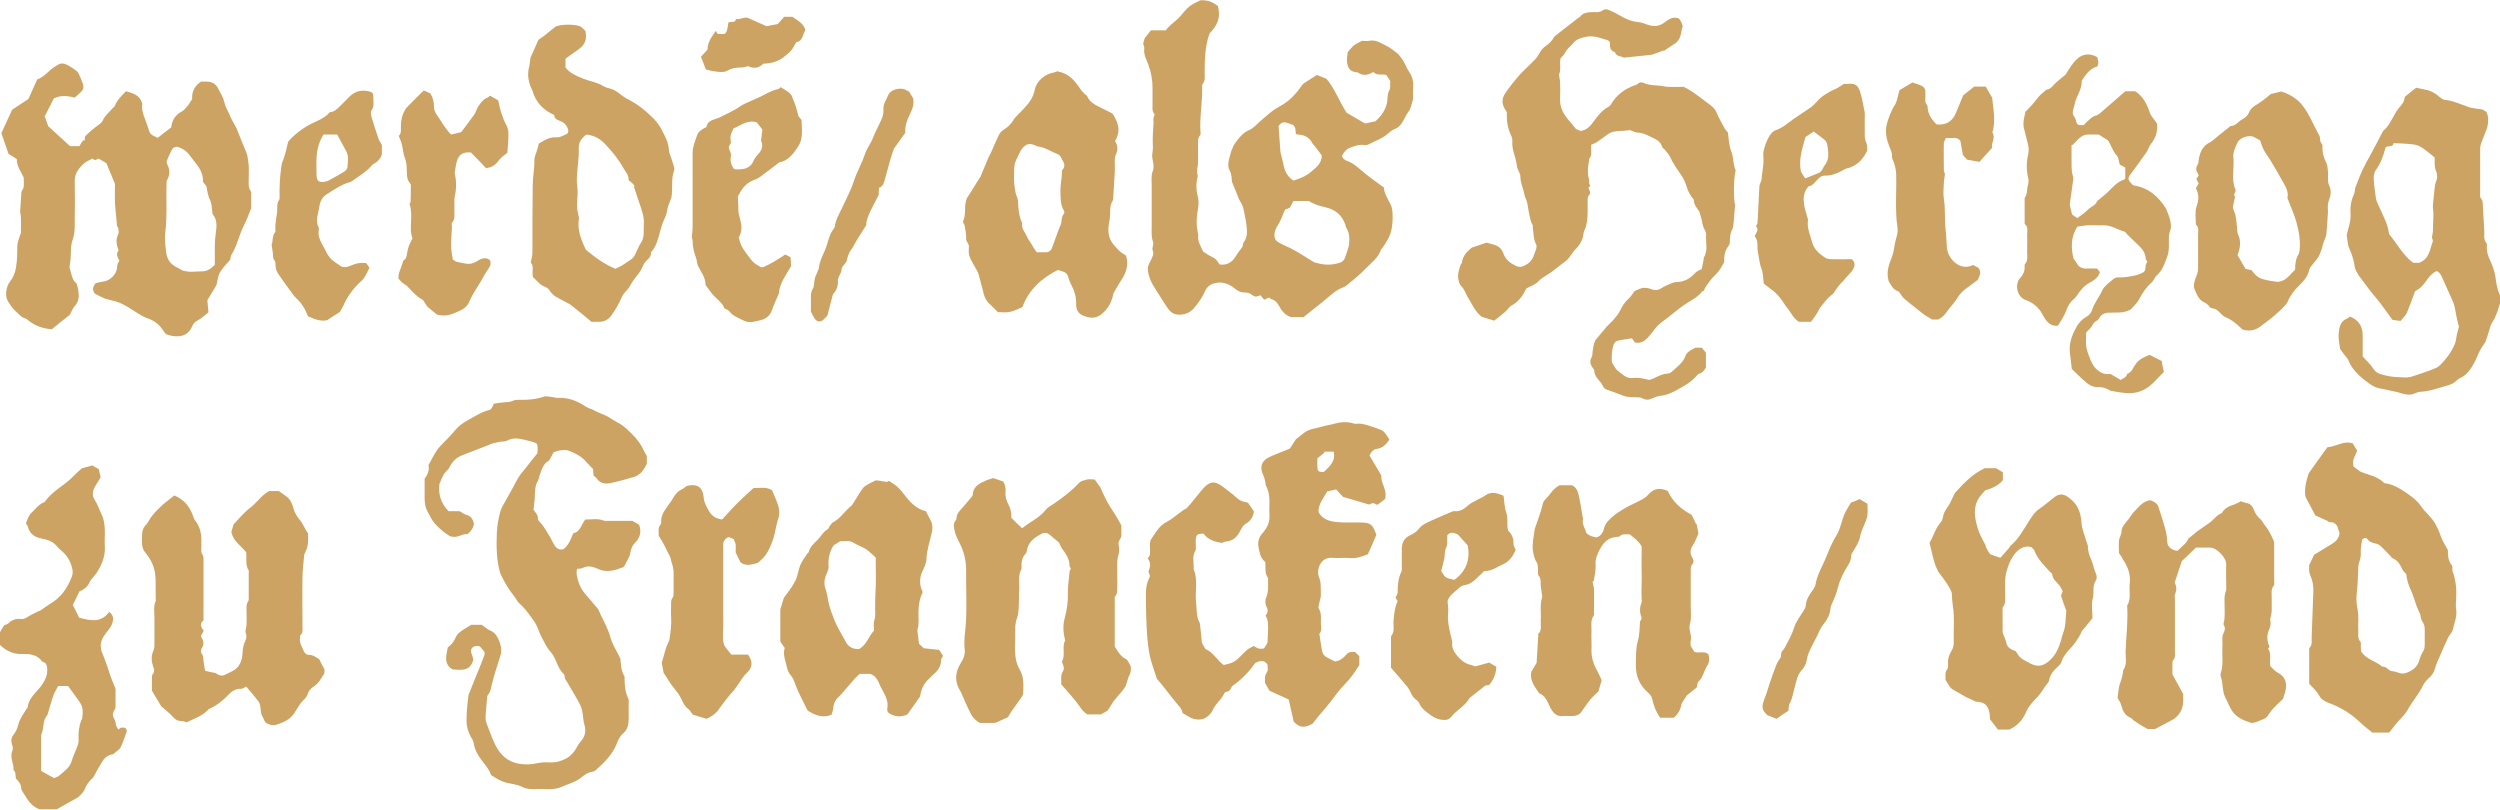
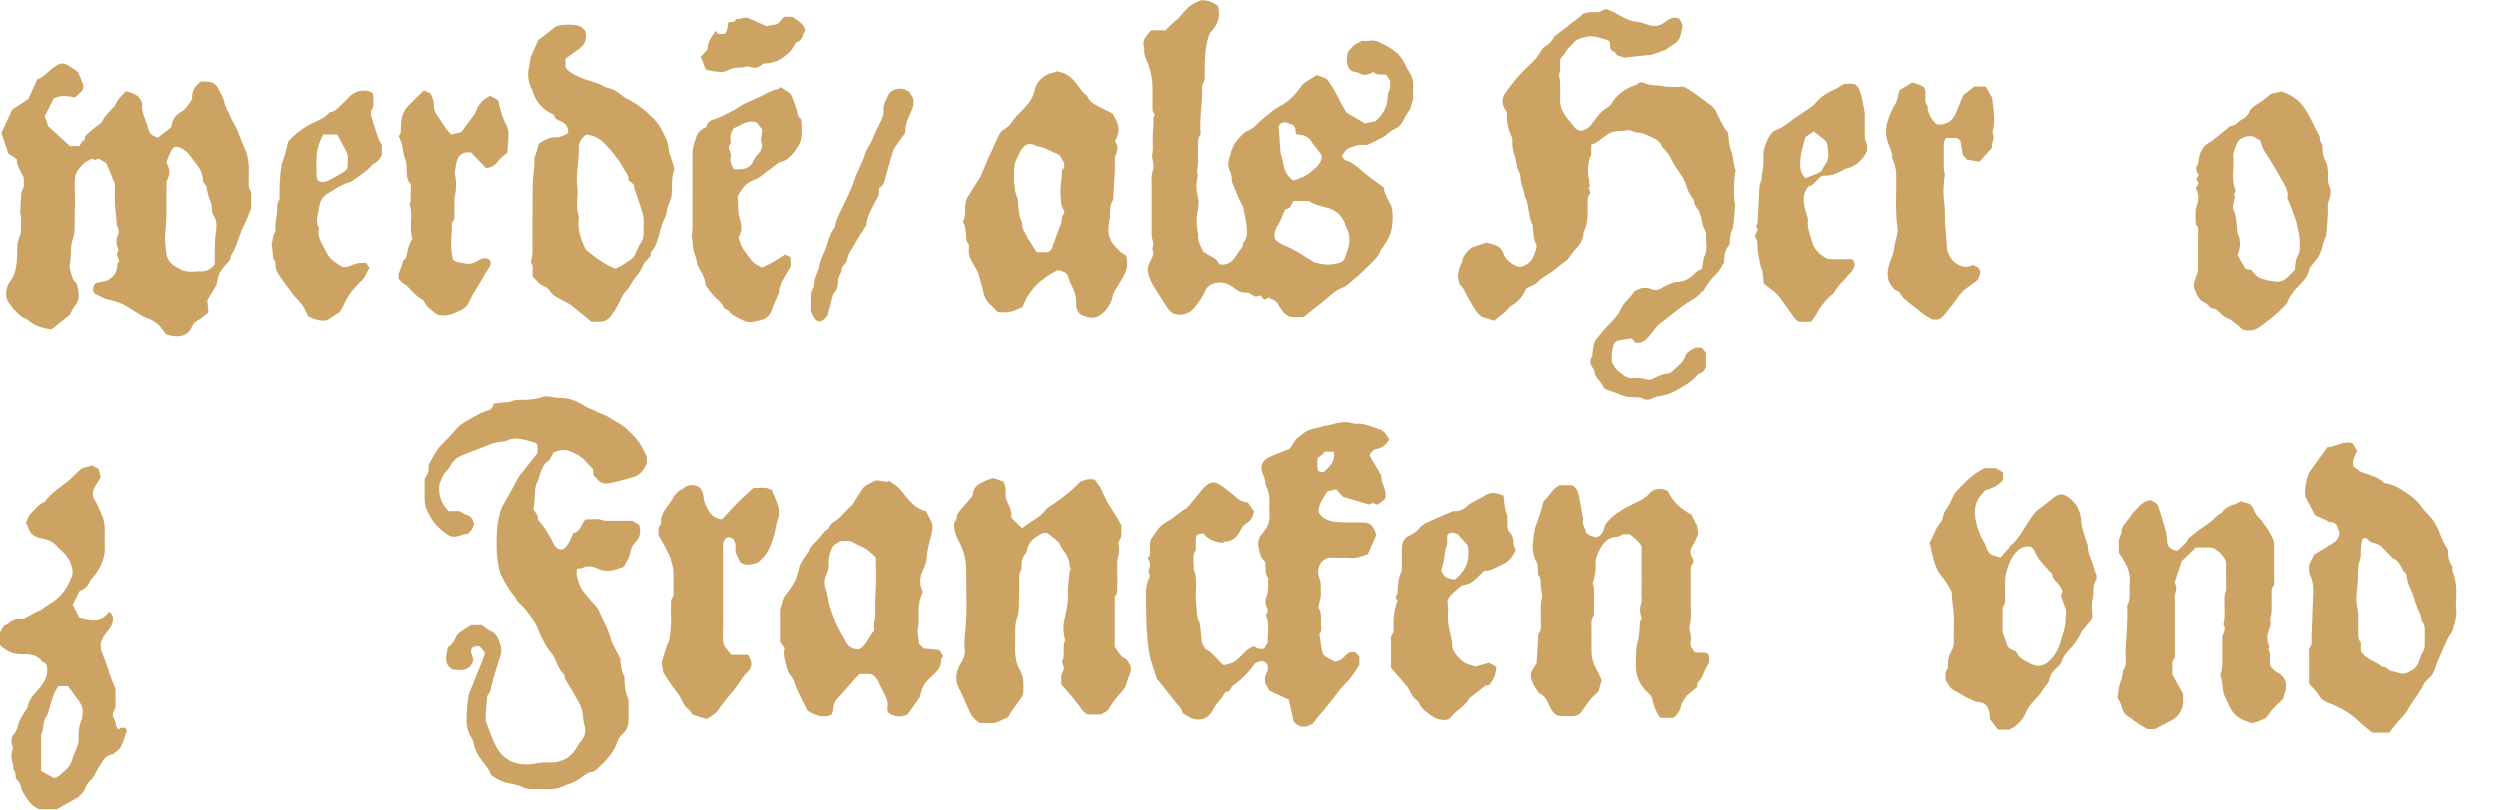
<svg xmlns="http://www.w3.org/2000/svg" version="1.1" id="Layer_1" x="0px" y="0px" viewBox="0 0 906.7 293.6" style="enable-background:new 0 0 906.7 293.6;" xml:space="preserve">
  <style type="text/css">
	.st0{fill:#CCA362;}
</style>
  <g id="DZKn8q_1_">
    <g>
      <path class="st0" d="M418.8,41.4c-1-0.8-0.8-2-0.8-3.3c0-2.1,0-4.2,0-6.2c0-2.9-0.5-5.7-1.5-8.4c-0.7-1.9-1.8-3.7-1.5-5.9    c0.1-0.5-0.2-1.1-0.4-1.7c0.2-0.8,0.4-1.7,0.6-2.1c0.9-1.1,1.6-2,2.2-2.8c1.9,0,3.5,0,5.4,0c1.2-1.7,3-2.9,4.5-4.3    c1.5-1.5,2.6-3.3,4.4-4.6c1.1-0.8,2.4-1.4,3.7-2c2.5-0.1,4.3,0.5,6.3,2.1c1.2,4.6-0.5,7.3-3,9.9c-1.7,4.6-1.8,9.5-1.8,14.5    c0,1.3,0.3,2.6-0.7,3.8c-0.3,0.3-0.2,1.1-0.2,1.7c0.1,5.3-1,10.6-0.6,15.9c0,0.3,0.1,0.8-0.1,1c-1.1,1.2-0.7,2.7-0.8,4    c0,2,0,4,0,6c0,0.8-0.2,1.6-0.3,2.4c0,0.5-0.1,1,0,1.4c0,0.4,0.3,0.8,0.2,1.2c-0.7,2.5-0.6,5,0.1,7.6c0.3,1.3,0.2,2.7,0,4    c-0.6,3.1-0.7,6.1,0,9.1c0,0.2,0.1,0.3,0.1,0.5c-0.4,2.3,0.9,4.1,1.8,6.1c0.6,0.4,1.2,0.8,1.9,1.2c2.7,1.4,2.7,1.4,4,3.4    c2.5,0.4,4.5-0.6,5.9-3c0.4-0.6,0.8-1.2,1.2-1.8c0.6-0.8,1.4-1.4,1.4-2.6c0-0.2,0.2-0.5,0.3-0.7c1.4-1.8,1.2-3.9,1-5.9    c-0.2-2.2-0.8-4.3-1.2-6.5c-0.2-1.1-1-2-1.5-3.1c-0.8-1.9-1.6-3.9-2.6-6.4c-0.1-1,0-2.6-0.9-4.2c-0.6-1.1-0.5-2.8-0.1-4.1    c0.5-2,1-4.1,2.3-5.9c1.4-1.9,2.8-3.6,4.9-4.5c0.7-0.3,1.4-0.8,2-1.3c2-2,4.2-3.8,6.4-5.6c1.3-1,2.8-1.7,4.2-2.6    c2.5-1.6,4.5-3.8,6.2-6.2c0.3-0.5,0.7-1,1.1-1.3c1.6-1.1,3.2-2,4.7-3c1.1,0.4,2.1,0.8,3.5,1.4c3,3.5,4.6,8.2,7.3,12.3    c2.3,1.3,4.5,2.6,6.7,3.9c1.2-0.3,2.3-0.5,3.7-0.8c1.9-1.6,3.5-3.7,4.2-6.5c0.1-0.6,0.2-1.1,0.2-1.7c0.1-1.1,0.1-2,0.7-3.1    c0.5-0.9,0.2-2.3,0.3-3.3c-0.5-0.8-0.9-1.5-1.4-2.2c-1.6-0.5-3.4,0.4-4.7-1.1c-1.9,1.1-3.7,1.6-5.6,0.2c-0.2-0.1-0.5-0.1-0.7-0.1    c-2.7-0.3-3.3-2.4-3.3-4.7c0-0.8,0.2-1.6,0.3-2.6c0.6-0.7,1.3-1.6,2.1-2.3c0.8-0.7,1.8-1.1,3.1-1.8c0.6,0,1.6,0.2,2.6,0    c2.4-0.5,4.3,0.9,6.2,1.8c1.5,0.7,2.7,1.8,4.3,3c0.4,0.6,1.2,1.4,1.8,2.4c0.8,1.3,1.3,2.8,2.2,4.1c1.3,1.9,1.6,3.9,1.4,6.2    c-0.1,1.4,0,2.8,0,3.6c-0.6,1.9-0.8,3.5-1.6,4.5c-1.7,2.1-2.1,5.3-5.1,6.4c-1,0.4-1.8,1.1-2.6,1.8c-1.9,1.7-4.3,2.4-6.5,3.6    c-0.5,0.3-1.3,0.5-1.9,0.4c-1.9-0.3-3.6,0.4-5.2,1c-1.4,0.5-2.2,1.6-2.9,3c0.3,0.9,0.9,1.4,1.7,1.7c2.2,0.7,3.9,2.3,5.7,3.8    c2.4,2.1,5.1,3.9,7.8,5.9c0.1,2.1,1.3,3.9,2.3,5.9c0.5,0.8,0.7,1.9,0.8,2.8c0.2,2.6,0.1,5.2-0.6,7.6c-0.6,2-1.8,3.8-3,5.6    c-0.1,0.2-0.4,0.3-0.5,0.5c-1,3.2-3.7,5-5.8,7.2c-2,2.1-4.4,4-6.7,5.9c-0.7,0.6-1.8,0.9-2.6,1.3c-2.6,1.4-4.6,3.6-7,5.4    c-2.1,1.6-4.1,3.3-6,4.8c-1.8,0-3.3,0-4.6,0c-2.2-0.7-3.4-2.4-4.3-4c-0.7-1.3-1.4-2.1-2.8-2.5c-0.3-0.1-0.5-0.4-0.8-0.6    c-0.5,0.2-1.1,0.5-1.8,0.8c-0.5-0.5-0.9-1-1.3-1.6c-0.5,0.2-1.1,0.3-1.7,0.5c-0.5-0.2-1.1-0.3-1.5-0.7c-0.8-0.7-1.6-0.8-2.5-0.8    c-1.4,0-2.5-0.5-3.6-1.4c-1.7-1.4-3.7-2.4-6.1-2.2c-2.1,0.2-3.8,1-4.7,3c-1,2.3-2.5,4.4-4.1,6.3c-1.4,1.6-3.4,2.5-5.8,2.3    c-2-0.1-3.1-1.4-4.1-2.9c-1.4-2.2-2.8-4.4-4.2-6.6c-1.3-2-2.5-4.5-2.6-7c-0.1-1,0.5-2,1-3c0.6-1.3,1.4-2.5,0.7-4    c-0.1-0.3,0-0.8,0.1-1.2c0.1-0.6,0.3-1.2,0.1-1.7c-0.7-1.8-0.5-3.6-0.5-5.4c0-4.9,0-9.8,0-14.7c0-2-0.3-4,0.5-5.9    c0.3-0.7,0.1-1.5,0.1-2.2c-0.1-1.2-0.6-2.5-0.4-3.6c0.2-1.1,0.3-2.2,0.2-3.4c-0.1-2.8,0.1-5.6,0.3-8.3    C418.1,43.1,418.5,42.3,418.8,41.4z M474.7,72.9c-2.1,0-3.8,0-5.6,0c-0.5,0.9-0.9,1.6-1.3,2.4c-0.6,0.3-1.1,0.5-1.7,0.7    c-0.8,1.6-1.3,3.3-2.2,4.9c-1,1.7-2.4,3.7-1.3,6.1c0.2,0.2,0.5,0.4,0.8,0.7c1.5,1,3.2,1.6,4.8,2.4c2.8,1.4,5.5,3.3,8.2,4.9    c0.3,0.2,0.6,0.3,0.9,0.3c2.9,0.9,5.7,0.9,8.6,0c1-0.3,1.5-0.9,1.9-1.8c0.3-0.9,0.6-1.7,0.9-2.6c0.2-0.9,0.6-1.7,0.6-2.6    c0.2-1.9,0.1-3.8-0.9-5.5c-0.3-0.4-0.3-0.9-0.5-1.4c-1.2-3.4-3.6-5.4-7.1-6.2C478.6,74.7,476.5,74.1,474.7,72.9z M463.7,45.7    c0.2,3,0.5,6.3,0.7,9.6c0,0.2,0.2,0.5,0.2,0.7c0.2,0.8,0.4,1.6,0.6,2.4c0.5,2.7,1.1,5.3,3.9,7.1c2.2-0.7,4.6-1.6,6.4-3.2    c1.7-1.5,3.8-2.8,3.9-5.9c-0.5-0.7-1.3-1.7-2-2.7c-0.5-0.7-1.1-1.2-1.5-1.9c-0.9-1.7-2.4-2.7-4.3-2.9c-0.5-0.1-1.1-0.2-1.6-0.2    c-0.2-1.3,0.1-2.6-1.2-3.5C467.4,45.1,465.5,43.1,463.7,45.7z" />
      <path class="st0" d="M576.7,67.4c-0.2,0.3-0.4,0.5-0.6,0.7c0.2,0.6,0.4,1.1,0.6,1.6c0,0.4,0,0.6-0.1,0.7c-0.7,0.6-0.8,1.4-0.8,2.3    c0,1.3,0,2.7,0,4c0,2.5-0.2,4.9-1.3,7.2c-0.3,0.7-0.2,1.6-0.5,2.4c-0.5,1.6-1.4,2.9-2.6,4.1c-1.4,1.4-2.1,3.3-3.8,4.5    c-1.6,1.1-3.1,2.4-4.7,3.6c-1.6,1.2-3.5,2-4.9,3.5c-1.1,1.2-2.9,1.8-4.4,2.6c-1.2,2.5-2.7,4.7-5.2,6.1c-1,0.5-1.6,1.6-2.5,2.4    c-1.4,1.2-2.8,2.3-4,3.2c-1.6-0.5-2.8-0.9-4.5-1.4c-2.2-1.6-3.5-4.5-5.1-7.2c-0.8-1.3-1.2-2.9-2.4-4c-0.6-0.6-0.8-1.6-1-2.5    c-0.3-1.8,0.3-3.6,0.9-5.3c0.1-0.2,0.4-0.4,0.4-0.6c0.3-2.5,1.9-4.1,3.6-5.5c1.9-0.6,3.6-1.2,5.3-1.8c1,0.3,2.1,0.5,3.2,0.9    c1.4,0.5,2.4,1.5,2.9,2.9c0.8,2.4,2.6,3.7,4.7,4.7c0.7,0.3,1.7,0.4,2.4,0.1c2-0.8,3.5-2.1,4.1-4.3c0.2-0.6,0.5-1.2,0.7-1.8    c0.1-0.5,0.3-1.3,0.1-1.7c-1.1-2-1-4.3-1.3-6.4c0-0.2,0.1-0.5,0-0.7c-0.8-1.3-1-2.8-1.3-4.2c-0.4-1.5-0.4-3.1-0.9-4.6    c-0.2-0.8-0.7-1.4-0.8-2.3c-0.4-2.2-1.5-4.3-1.5-6.7c0-0.9-0.7-1.8-1-2.7c-0.3-0.9-0.3-1.8-0.5-2.6c-0.5-2.4-1.6-4.6-1.4-7.2    c0.1-0.9-0.2-1.8-0.6-2.6c-1.2-2.6-1.5-5.3-1.4-8.1c-0.3-0.5-0.6-1-0.9-1.5c-1-1.8-0.8-3.6,0.2-5.2c1.6-2.4,3.4-4.6,5.3-6.8    c1.8-2,3.9-3.8,5.8-5.8c0.8-0.9,1.3-2,2-3c0.4-0.5,0.8-1.1,1.3-1.4c1.6-1,2.8-2.3,3.5-3.7c1.2-1,2.3-1.8,3.3-2.6    c1.8-1.4,3.6-2.8,5.4-4.2c0.3-0.2,0.6-0.3,0.8-0.6c1-1.2,2.3-1.4,3.8-1.5c1.5-0.1,3.1,0.4,4.5-0.8c0.4-0.3,1.4-0.3,1.9,0    c1.3,0.5,2.5,1.1,3.7,1.8c2.2,1.3,4.4,2.4,7.1,2.6c1.1,0.1,2.2,0.6,3.2,0.9c2.4,0.9,4.4,0.7,6.5-0.9c1.3-1,2.8-2.1,5-1.3    c0.2,0.2,0.5,0.7,0.8,1.2c0.3,0.5,0.4,1.1,0.6,1.6c-0.7,1.9-0.4,4.2-2.4,6c-1.3,0.9-2.9,1.9-4.5,3c0-0.1-0.1-0.1-0.1-0.2    c-1.4,0.5-2.7,1.1-4.1,1.5c-0.8,0.2-1.6,0.2-2.4,0.3c-2.5,0.3-5.1,0.5-7.9,0.8c-0.8-0.6-2.7-0.3-3.2-2c-1.9-0.5-1.9-2.1-1.8-3.6    c-0.3-0.3-0.5-0.6-0.8-0.7c-2.6-0.8-5.3-1.9-8.1-1.2c-1.5,0.4-3.2,0.7-4.3,2.1c-1.1,1.3-2.5,2.3-3.3,4c-0.3,0.6-1,1.1-1.4,1.6    c-0.5,2,0.3,4.1-0.6,6c0.1,0.9,0.4,1.8,0.4,2.8c0.1,1.9,0.1,3.8,0,5.7c-0.2,3.4,1.3,6,3.5,8.4c0.7,0.8,1.3,1.6,2.3,2.8    c0.3,0.1,1,0.4,1.6,0.7c2.6-0.3,3.9-2.2,5.2-4c1.4-1.9,2.8-3.6,4.9-4.7c0.4-0.2,0.8-0.6,1-1c2-3.4,5-5.6,8.7-6.9    c0.3-0.1,0.7-0.2,0.9-0.4c0.7-0.8,1.7-0.7,2.3-0.4c1.9,0.9,4,0.8,6,1c1,0.1,1.9,0.4,2.9,0.4c1.8,0.1,3.7,0,5.5,0    c0.8,0.4,1.7,0.8,2.4,1.3c0.6,0.4,1.2,0.8,1.8,1.2c1.9,1.4,3.7,2.7,5.5,4.1c0.9,0.7,1.7,1.4,2.2,2.6c0.8,1.9,1.8,3.7,2.8,5.5    c0.3,0.6,0.8,1.2,1.4,1.9c0.3,2.1,0.3,4.6,1.2,6.8c0.9,2.3,0.6,4.7,1.6,6.9c-0.8,2.9-0.8,10.7-0.2,12.6c-0.2,1.9-0.3,3.4-0.4,4.8    c-0.2,1.4-0.1,2.9-0.7,4.1c-0.7,1.3-0.7,2.5-0.8,3.8c0,0.7,0,1.6-0.5,2.1c-1.4,1.7-1.6,3.7-1.6,6c-0.8,1.2-1.5,2.8-2.6,3.9    c-1,1-1.9,1.9-2.7,3c-0.8,1.1-1.6,2.1-2.1,3.4c-0.3,0.1-0.7,0.2-0.8,0.5c-1.7,2.1-4.2,3.1-6.3,4.6c-2,1.4-3.9,3-5.8,4.5    c-1.7,1.3-3.5,2.4-4.8,4.2c-0.8,1.1-1.7,2.2-2.6,3.2c-1.2,1.2-2.5,2.2-4.7,1.7c-0.2-0.3-0.6-0.9-1-1.5c-1.9,0.3-3.6,0.5-5.3,0.9    c-0.8,0.2-1.2,0.9-1.5,1.8c-0.6,2-0.6,4.1-0.5,6c0.8,1.2,1.3,2.5,2.2,3.1c1.6,1.2,3.1,2.9,5.4,2.6c0.8-0.1,1.7-0.1,2.5,0    c1,0.1,2,0.4,3.5,0.7c2-0.5,4-2.2,6.6-2.3c0.7,0,1.4-0.5,1.9-1c1.8-1.7,3.9-3.1,4.7-5.7c0.2-0.6,0.9-1.1,1.5-1.6    c0.6-0.4,1.3-0.7,2-1.1c0.7,0,1.4,0,2.3,0c0.5,0.6,1,1.2,1.5,1.8c0,1.8,0,3.6,0,5.4c-0.6,0.9-1.1,1.9-2.4,2.2    c-0.3,0.1-0.6,0.3-0.8,0.6c-2.1,2.6-5.1,4.1-8,5.7c-1.7,0.9-3.5,1.6-5.5,1.8c-0.9,0.1-1.9,0.5-2.8,0.9c-1.2,0.6-2.3,0.6-3.5,0    c-0.5-0.3-1.1-0.4-1.6-0.4c-1.8-0.1-3.6,0.1-5.4-0.6c-2-0.8-4-1.5-6-2.2c-1.2-0.4-1.4-1.6-2-2.4c-1-1.3-2.4-2.5-2.5-4.4    c0-0.5-0.4-0.9-0.7-1.3c-0.8-1.2-1-2.4-0.2-3.7c0.3-0.5,0.2-1.3,0.3-1.9c0.2-1.5,0.4-2.9,1-4.2c1.4-1.6,2.7-3.3,4.1-4.9    c0.7-0.8,1.6-1.5,2.3-2.3c0.9-1.1,2-2.3,2.6-3.6c0.8-1.6,1.6-3,3-4.2c0.9-0.8,1.5-1.9,2.2-2.8c0.9-0.4,1.8-0.9,2.7-1.1    c0.9-0.2,2-0.1,2.9,0.2c1.5,0.6,2.7,0.8,4.2-0.2c1.1-0.7,2.3-1.2,3.5-1.7c0.6-0.3,1.3-0.5,1.9-0.5c2.7,0,4.9-1.2,6.7-3.2    c0.6-0.6,1.4-1.1,2.5-1.5c0.2-1.2,0.5-2.4,0.7-3.6c0-0.2,0-0.6,0.1-0.7c1.6-2.6,0.5-5.5,0.8-8.3c0-0.4-0.2-1-0.4-1.4    c-0.6-1-0.9-2.1-1.1-3.2c-0.2-1.3-0.7-2.5-1-3.7c-0.9-1.3-1.9-2.4-2-4.1c0-0.4-0.5-0.8-0.8-1.2c-0.6-1-1.3-2-1.6-3.2    c-0.5-1.7-1.3-3.5-2.3-4.9c-1.4-2-2.8-4-3.8-6.2c-0.5-1.1-1.3-1.9-2-2.8c-0.3-0.4-0.9-0.6-1-1.1c-0.6-2.1-2.5-2.8-4.2-3.6    c-1.4-0.7-2.9-1.5-4.7-1.5c-0.9,0-1.8-0.6-2.7-0.9c-1.2,0.1-2.4,0.3-3.6,0.3c-1.8,0-3.4,0.3-4.9,1.5c-1,0.8-2.2,1.5-3.2,2.3    c-0.6,0.5-1.4,0.8-2.4,1.2c0,0.7,0,1.5,0,2.3c0,0.9,0.1,1.8-0.6,2.6c-0.2,0.2-0.2,0.6-0.2,0.9c-0.2,1.2-0.4,2.4-0.4,3.7    c0,1.2,0.2,2.5,0.5,3.7C576.1,66,576.4,66.6,576.7,67.4z" />
      <path class="st0" d="M78.5,103.4c-1,1.7-2,3.4-3.3,5.5c0.1,1,0.2,2.4,0.4,4.4c-1.1,0.8-2.4,2.1-3.9,2.9c-1,0.5-1.6,1.2-2,2.1    c-1.6,3.9-5.1,4.1-8.3,3.3c-0.4-0.1-0.8-0.3-1.3-0.5c-0.4-0.6-0.9-1.2-1.4-1.9c-1.3-1.9-3.2-3.1-5.3-3.8c-2.2-0.8-4-2.2-6-3.4    c-1.7-1.1-3.5-2.1-5.5-2.7c-1.3-0.4-2.6-0.6-3.8-1c-1.2-0.5-2.4-1.1-3.7-1.8c-0.9-1.1-0.9-2.4,0.3-3.8c0.9-0.2,1.9-0.5,3-0.6    c2.2-0.4,4.3-2.4,4.7-4.6c0.1-0.6,0.1-1.2,0.2-1.7c0.1-0.4,0.5-0.8,0.7-1.2c-1.1-2.3-1.1-2.3-0.3-3.9c-0.8-1.9-1.1-3.8-0.1-5.8    c0.3-0.6,0.1-1.4,0-2.1c0-0.4-0.5-0.7-0.5-1.1c-0.1-1.8-0.3-3.6-0.5-5.4c-0.4-3.2-0.2-6.4-0.2-9.6c-1-2.4-2-4.9-3.1-7.5    c-0.8-0.5-1.8-1.1-2.9-1.7c-0.4,0.2-0.7,0.4-1.2,0.6c-0.2-0.1-0.6-0.3-1-0.6c-0.5,0.3-1.1,0.6-1.7,0.9c-1.6,0.8-2.7,2.1-3.7,3.6    c-0.8,1.2-1,2.5-1,4c0.1,4.6,0.1,9.2,0,13.7c0,2.4,0.1,4.9-0.7,7.1c-0.9,2.4-0.6,4.7-0.8,7.1c-0.1,0.9-0.2,1.8-0.4,3    c1.2,4.6,1.2,4.6,2.6,6c0.2,0.8,0.5,1.6,0.6,2.4c0.3,2,0.3,3.9-1.2,5.6c-0.9,1-1.4,2.4-1.9,3.3c-2.4,1.9-4.5,3.5-6.5,5.2    c-3.2-0.2-6-1.2-8.4-3.1c-0.4-0.3-0.8-0.7-1.2-0.8c-1.6-0.4-2.5-1.8-3.6-2.7c-1.1-0.9-1.9-2.3-2.7-3.5c-1.2-1.9-0.7-5.3,0.6-7    c1.2-1.5,2-3.3,2.3-5.3c0.5-2.7,0.4-5.4,0.5-8.2c0.1-1.1,0.6-2.2,0.9-3.3c0.1-0.4,0.4-0.8,0.4-1.2c-0.1-2.6,0.3-5.2-0.3-7.3    c0.1-2.4,0.3-4.3,0.4-6.2c0-0.4,0-0.9,0.1-1.2c0.2-0.6,0.7-1.2,0.8-1.8c0.1-1.2,0-2.3,0-3.4c-1-2.3-2.6-4.1-2.5-6.7    c-1.1-0.7-2.1-1.3-3-1.9c-0.9-2.5-1.7-4.9-2.6-7.5c1.3-2.8,2.6-5.7,3.9-8.5c2.1-1.4,4.1-2.7,5.9-3.9c1.1-2.5,2.1-4.7,3.2-7.1    c1.5-0.5,2.8-1.6,4.1-2.8c1-1,2.3-1.9,3.6-2.6c1.5-0.9,2.9,0,4.2,0.7c0.6,0.4,1.2,0.8,1.8,1.2c0.4,0.3,1,0.7,1.2,1.2    c0.7,1.3,1.2,2.7,1.7,4c0.3,0.9,0.2,1.9-0.5,2.6c-0.8,0.8-1.7,1.6-2.5,2.3c-2.7-0.7-5.2-0.9-7.6,0.3c-1.1,2.3-2.2,4.4-3.3,6.5    c0.4,1.1,0.8,2.1,1.3,3.6c2.5,2.3,5.3,4.8,7.9,7.2c1.3,0,2.2,0,3.4,0c0.4-0.7,0.9-1.5,1.4-2.2c0.1,0.1,0.3,0.3,0.4,0.4    c0.1-0.6,0.2-1.1,0.3-1.8c1.4-1.4,3-2.8,4.7-4c0.7-0.5,1.4-1,1.7-1.8c0.9-1.8,2.4-3,3.6-4.4c0.2-0.2,0.5-0.4,0.7-0.7    c0.8-2.1,2.4-3.7,4.1-5.4c2.4,0.7,4.9,1.2,5.9,4.5c-0.5,2.8,1.1,5.5,2,8.4c0.8,2.7,0.9,2.8,3.6,4c1.6-1.3,3.3-2.6,4.9-3.8    c0.3-2.8,1.6-4.6,3.9-5.8c0.8-0.5,1.5-1.3,2.1-2.1c0.6-0.7,1-1.5,1.6-2.4c-0.2-2.5,0.8-4.7,3.2-6.3c0.5,0,1.3,0,2,0    c1.9,0,3.4,0.8,4.2,2.5c0.9,1.7,1.9,3.3,2.3,5.1c0.4,2,1.6,3.5,2.2,5.2c0.6,1.5,1.6,2.9,2.3,4.4c0.7,1.6,1.2,3.2,1.9,4.8    c0.5,1.2,1,2.4,1.5,3.6c0.6,1.5,0.7,3.2,0.9,4.8c0.1,1.7,0,3.5,0,5.2c0,1.4-0.2,2.8,0.7,4.1c0.3,0.3,0.2,1,0.2,1.5    c0,1.7,0,3.5,0,4.7c-1,2.4-1.6,4.4-2.6,6.2c-1.8,3.4-2.4,7.3-4.5,10.6c-0.3,0.5-0.4,1.2-0.5,1.9c-1.3,1.5-2.8,3-3.8,4.7    C79.1,100.1,78.9,101.7,78.5,103.4z M77.9,96c0-2.2,0-4.2,0-6.2c0-1.6,0.1-3.2,0.3-4.8c0.3-2.5,0.8-4.9-0.9-7.1    C77,77.6,77,77.1,77,76.7c-0.2-1.3-0.2-2.7-0.7-3.9c-0.9-1.7-1.1-3.4-1.4-5.2c-0.4-0.6-0.9-1.1-1.3-1.7c0.2-2.9-1.3-5.1-2.9-7.1    c-0.8-1-1.6-2.1-2.4-3.1c-1-1.2-2.3-1.9-3.7-2.4c-0.6-0.2-1.7,0.1-2,0.6c-0.9,1.4-1.4,2.9-2.1,4.4c-0.1,0.3,0,0.9,0.1,1.2    c1.1,1.9,1.1,3.9,0,5.8c-0.2,0.3-0.2,0.8-0.2,1.2c-0.2,6,0.3,12.1-0.5,18.2c-0.3,2.7,0.3,5.6,0.4,7.1c0.8,4.6,4,5,5.9,6.3    c2.6,0.8,4.9,0.3,7.1,0.3C75.2,98.4,76.6,97.4,77.9,96z" />
      <path class="st0" d="M194.9,164.4c0-0.4,0.1-0.9,0.1-1.4c0-2.3-0.1-2.2-2.4-2.9c-1.5-0.4-3-0.8-4.5-1c-1.4-0.2-2.9,0-4,0.6    c-0.9,0.5-1.7,0.4-2.6,0.5c-1,0.2-2.1,0.4-3.1,0.7c-0.8,0.3-1.6,0.7-2.5,1c-2.7,1-5.3,2.1-8,3.1c-2.4,0.9-3.8,2.3-4.9,4.5    c-0.3,0.7-1,1.2-1.5,1.8c-0.2,0.2-0.4,0.5-0.6,0.8c-0.5,1-0.9,1.9-1.5,3.3c-0.5,3.4,0.3,7,3.3,10c1.4,0,2.8,0,4,0    c0.9,0.5,1.6,1.1,2.4,1.3c1.7,0.4,2.4,1.6,2.8,3.2c-0.2,1.5-1,2.7-2.3,3.8c-2-0.3-3.8,1.8-6.5,0.7c-1.6-1-3.5-2.4-5.1-4.2    c-1.4-1.5-2.2-3.3-3.1-5c-1-2-0.9-4.1-0.9-6.3c0-1.7,0-3.5,0-5.3c1.1-1.4,1.8-3.1,1.4-4.9c1.1-1.9,2-3.9,3.2-5.6    c1.1-1.5,2.6-2.8,3.9-4.2c0.9-1,1.8-1.9,2.6-2.9c1.2-1.5,2.9-2.7,4.6-3.6c2.5-1.4,4.9-3,7.8-3.7c0.7-0.2,1.2-1.2,1.6-2.3    c1.3-0.2,2.6-0.4,3.9-0.5c1-0.1,1.9,0,2.9-0.5c0.6-0.3,1.4-0.4,2.2-0.4c3,0.1,6-0.1,9-1.1c0.7-0.3,1.6-0.1,2.5,0    c1.1,0.1,2.1,0.5,3.2,0.4c3.6-0.1,6.7,1.2,9.7,3.2c0.9,0.6,2.1,0.8,3.1,1.4c1.7,1,3.7,1.4,5.5,2.6c1.3,0.9,2.8,1.6,4.2,2.5    c1.5,1,2.8,2.3,4.1,3.6c1.8,1.8,3.3,3.9,4.3,6.2c0.2,0.5,0.6,1,0.9,1.6c0,0.9,0,1.8,0,2.8c-0.7,1.3-1.4,2.8-2.7,3.7    c-0.5,0.4-1.1,0.8-1.7,1c-2.9,0.8-5.8,1.7-8.8,2.3c-1.8,0.4-3.7,0.2-4.9-1.6c-0.3-0.4-0.7-0.7-1.2-1.1c-0.1-0.8-0.2-1.6-0.2-2.4    c-0.9-0.9-1.8-1.8-2.6-2.7c-1.7-2-4-3.1-6.4-4c-0.8-0.3-1.8-0.2-2.7-0.1c-0.8,0.1-1.6,0.4-2.6,0.7c-0.5,0.9-1,1.9-1.6,3    c-2.3,1.1-2.8,3.6-3.6,5.7c-0.2,0.6-0.2,1.3-0.6,1.9c-0.9,1.4-0.9,2.9-1,4.5c0,1.9-0.3,3.8-0.5,5.8c0.6,0.9,1.6,1.7,1.6,3.1    c0,0.4,0.2,0.9,0.5,1.1c1.5,1.5,2.4,3.3,3.5,5c0.6,0.9,1,1.9,1.5,2.8c0.8,1.4,1.6,2.8,3.7,2.3c1.9-1.4,2.7-3.5,3.6-5.8    c2.6-0.5,2.9-3.2,4.4-5c2.2,0.1,4.4-0.5,6.6,0.4c0.6,0.2,1.3,0.1,2,0.1c2.8,0,5.7,0,8.4,0c0.9,0.5,1.6,0.9,2.5,1.4    c0.9,2.6,0.4,4.7-1.6,6.7c-0.9,0.8-1.4,2.3-1.6,3.5c-0.3,1.8-1.4,3.1-2.1,4.7c-0.1,0.3-0.5,0.5-0.7,0.6c-2.9,1.1-5.8,2-9,0.5    c-1.7-0.8-3.6-1.3-5.5-0.3c-0.5,0.3-1.3,0.2-2,0.3c-0.4,1.3-0.1,2.5,0.2,3.7c0.5,2.1,1.4,3.9,2.9,5.6c1.4,1.6,2.8,3.3,4.2,4.9    c0.6,0.7,0.9,1.7,1.3,2.6c1.3,2.6,2.7,5.2,3.5,8.1c0.7,2.6,2.3,4.9,3.6,7.7c0.2,1.9,0.2,4.2,1.4,6.3c0.2,0.3,0.1,0.6,0.1,1    c0.1,2.5,0.2,4.9,1.4,7.2c0.2,0.4,0.1,1,0.1,1.5c0,1.9,0,3.8,0,5.7c0,2.1-0.3,3.9-2.1,5.5c-1.1,0.9-1.8,2.4-2.3,3.8    c-1.6,3.9-4.5,6.7-7.5,9.4c-0.4,0.3-0.9,0.6-1.3,0.6c-1.5,0.2-2.8,1.1-3.9,2c-2,1.7-4.5,2.3-6.8,3.3c-2.1,1-4.3,1.1-6.5,1    c-1.2-0.1-2.5,0-3.7,0c-1.5,0-3,0-4.5-0.8c-1.8-0.9-4-1.1-6-1.6c-1.9-0.5-3.6-1.6-5.3-2.7c-0.5-1.6-1.5-2.9-2.6-4.3    c-1.7-2.2-3.3-4.4-3.7-7.3c-0.1-0.8-0.6-1.5-1-2.2c-1-1.8-1.6-3.7-1.6-5.9c0-3.1,0.3-6.1,0.7-9.1c0-0.4,0.3-0.8,0.4-1.2    c1-2.4,1.9-4.8,2.9-7.2c0.9-2.1,1.7-4.2,2.5-6.4c0.1-0.3,0-0.7,0-1.1c-0.5-0.6-1-1.2-1.6-1.9c-0.4-0.1-0.9-0.3-1.4-0.2    c-1.7,0.2-2.3,1.5-1.6,3c0.3,0.7,0.5,1.5,0.5,2.2c-1.2,4-4.3,3.5-7.3,3.3c-1.6-0.7-2.4-2.1-2.5-3.7c-0.1-1.4,0.4-2.9,0.6-4.3    c1.4-1,2.3-2.2,2.9-3.7c0.3-0.8,1-1.5,1.7-2c1.2-0.9,2.5-1.6,3.9-2.5c1,0,2.3,0,3.8,0c1,0.7,2.1,1.7,3.3,2.2    c1.6,0.7,2.3,2,2.9,3.3c0.7,1.7,1.2,3.5,0.7,5.3c-0.7,2.4-1.5,4.7-2.2,7c-0.3,0.9-0.4,1.7-0.7,2.6c-0.6,1.7-0.5,3.6-1.8,5.1    c-0.1,0.1-0.1,0.3-0.2,0.5c-0.2,2.6-0.5,5.1-0.6,7.7c0,0.8,0.2,1.6,0.5,2.4c1.2,3,2.2,6.3,3.9,9c1.5,2.3,3.5,4.2,6.5,5    c2.9,0.8,5.6,0.6,8.4,0c1.4-0.3,2.8-0.2,4.2-0.2c2.1,0.1,4.1-0.5,5.9-1.5c1.4-0.8,2.4-1.9,3.3-3.3c0.6-1,1.1-2,1.9-2.9    c1.5-1.7,1.9-3.6,1.3-5.8c-0.1-0.4-0.3-0.8-0.3-1.2c-0.6-5.1-0.6-5.2-3.3-9.8c-0.9-1.5-1.8-3.1-2.7-4.6c-0.4-0.6-0.9-1.2-0.9-2    c0-0.3-0.1-0.7-0.3-0.9c-2.4-2.1-2.6-5.5-4.6-7.8c-0.8-0.9-1.5-1.9-2.1-3c-1-1.9-2-3.7-2.7-5.7c-0.5-1.4-1.3-2.6-2.2-3.8    c-1.4-2-2.9-4-4.8-5.6c-0.6-0.6-0.9-1.5-1.5-2.2c-1.9-2.4-3.5-4.9-4.8-7.7c-0.1-0.3-0.3-0.6-0.4-0.9c-1.4-4.8-1.4-9.8-1.2-14.8    c0.1-2.4,0.6-4.9,1.2-7.3c0.3-1.3,1.1-2.5,1.8-3.8c1.3-2.4,2.7-4.7,3.9-7.1c0.8-1.5,1.6-2.8,2.8-4.1    C191.4,168.8,193,166.7,194.9,164.4z" />
      <path class="st0" d="M435.9,233.1c0.4,0.7,0.8,1.5,1.3,2.3c2.8,1.1,4.2,4.1,6.6,5.8c1.1-0.3,2.2-0.5,3.1-0.9    c0.7-0.3,1.4-0.8,2-1.3c1.2-1.1,2.2-2.3,3.4-3.3c0.7-0.6,1.5-0.9,2.4-1.4c0.5,0.3,1.1,0.7,1.7,0.9c0.6,0.2,1.3,0,2,0    c0.5-0.7,0.9-1.4,1.3-2.1c0.4-7,0.3-8.1-0.7-9.8c0.7-1,1.1-1.9,0.3-3.3c-0.5-0.9-0.5-2.5,0-3.5c0.4-1,0.5-1.9,0.6-2.8c0-1,0-2,0-3    c0-0.4,0.1-0.9-0.1-1.2c-1.2-1.7-0.7-3.7-0.9-5.7c-1.8-1.3-2.1-3.5-2.5-5.6c-0.3-1.6,0.2-3.4,1.3-4.6c1.8-2,2.9-4.1,2.7-6.9    c-0.1-1.7,0-3.3,0-5c0-2-0.4-3.9-1.3-5.7c-0.2-0.4-0.1-0.8-0.2-1.2c-0.2-0.9-0.4-1.8-0.8-2.6c-1.2-2.5-0.7-4.7,1.6-6.1    c0.9-0.5,1.9-0.9,2.9-1.3c1.8-0.7,3.5-1.4,5.2-2.1c0.8-1.2,1.5-2.3,2.2-3.4c1.1-0.8,2.1-1.7,3.2-2.5c1.8-1.3,4-1.4,6-2    c1.6-0.5,3.4-0.7,5-1.2c2.3-0.6,4.6-0.7,6.8,0c0.2,0.1,0.5,0.1,0.7,0.1c2.4-0.3,4.5,0.6,6.7,1.3c3.4,1.2,3.5,1.1,5.5,4.4    c-1.1,1.7-2.4,3.1-4.6,3.4c-1.3,0.2-2.1,1.2-2.6,2.4c1.5,2.5,2.9,4.9,4.3,7.3c-0.3,2.8,2.3,5.2,1.3,8.5c-0.7,0.6-1.8,1.4-2.8,2.1    c-1.6-0.8-1.6-0.8-2.9-0.1c-3.3-1-6.4-1.9-9.5-2.8c-0.9-0.9-1.7-1.8-2.5-2.7c-1.2,0.3-2.2,0.5-3.2,0.7c-1.4,2.4-3.3,4.6-3.2,7.5    c1.7,3.1,4.7,3.5,7.5,3.7c2.6,0.2,5.2,0,7.7,0.1c3.5,0,4.4,0.6,5.6,4c0.1,0.2,0.2,0.3,0.2,0.4c-1,2.4-2,4.7-3.1,7.1    c-2,0.8-4.1,1.6-6.5,1.4c-2.2-0.2-4.3,0.1-6.5-0.1c-4.3-0.3-5.8,4.5-4.7,7.1c0.5,1.2,0.6,2.3,0.6,3.6c0,1.2,0.1,2.3,0,3.5    c-0.1,0.7-0.4,1.4-0.5,2.1c-0.1,0.7-0.5,1.7-0.2,2.1c1.2,1.9,0.6,4,0.8,6c0.1,1.2,0.2,2.5-0.6,3.1c0.2,1.6,0.4,2.9,0.6,4.1    c0.2,1,0.3,2,0.6,2.9c0.2,0.5,0.6,1,1,1.3c1.1,0.7,2.3,1.2,3.5,1.8c1.6-0.2,2.9-1.1,3.8-2.2c0.9-1.1,1.9-1.5,3.5-1.2    c0.4,0.4,1,1,1.5,1.5c0,1.1,0,2.1,0,3.1c-1.5,2.6-3.3,5.1-5.5,7.3c-1.9,1.9-3.4,4.2-5.1,6.3c-1.3,1.7-2.7,3.3-4.1,4.9    c-0.7,0.9-1.4,1.8-2.3,2.9c-2,1-4.2,2.1-6.8-0.8c-0.5-2.2-1.1-5-1.8-8c-2.2-1-4.6-2.1-7-3.2c-0.6-1-1-1.8-1.6-2.8    c0-1.2-0.3-2.6,0.7-3.9c0.5-0.7,0.2-1.9,0.2-2.8c-1.4-2-3-1.2-4.4-0.6c-2.3,3.2-4.9,6-8.5,8.5c-0.3,0.6-0.6,1.8-2,2    c-0.3,0-0.7,0.3-0.8,0.6c-1,2.3-3.2,3.7-4.2,6.1c-0.5,1.2-1.9,2.5-3.1,3c-1.6,0.6-3.5,0.4-5.1-0.4c-0.9-0.5-1.7-1-2.7-1.6    c-0.2-1.5-1.3-2.5-2.3-3.7c-2-2.4-3.8-4.9-5.8-7.3c-0.4-0.5-0.9-1-1.2-1.4c-0.7-2.1-1.4-4.1-2-6.1c-0.9-2.9-1.2-5.8-1.5-8.9    c-0.4-5.3-0.5-10.6-0.5-15.9c0-2,0.3-3.9,1.2-5.7c0.4-0.7,0.3-0.8-0.3-2.3c0.7-1.6,1-3.2-0.3-4.9c1.1-0.7,0.9-1.9,0.9-3.1    c0-1.3-0.3-2.7,0.5-3.9c1.6-2.3,2.8-4.7,5.5-6.1c2.1-1.1,3.8-2.7,5.8-4.1c0.5-0.4,1.1-0.7,1.4-0.8c1-1.1,1.8-2,2.5-2.9    c1.3-1.5,2.4-3.1,3.7-4.5c2.4-2.6,4.3-2.6,7.1-0.4c1.7,1.3,3.5,2.6,5.1,4.1c1,0.9,2.2,1.3,3.9,1.6c0.7,1,1.5,2.2,2.2,3.2    c-0.4,2.2-1.4,3.6-3.1,4.5c-0.8,0.5-1.4,1.6-1.9,2.5c-1.1,2.3-2.7,3.7-5.2,3.9c-0.5,0-0.9,0.3-1.4,0.5c-2.7-0.4-5.2-1.2-6.7-3.4    c-2.3,0.1-2.7,0.4-2.8,2.1c-0.1,0.8,0,1.7,0,2.5c0,0.5,0.1,1.1-0.1,1.5c-1.4,2.2-0.5,4.5-0.7,6.8c1.7,4,0.4,8.2,0.9,12.3    c0.3,2.4,0,4.9,1.3,7.2c0.1,0.1,0.1,0.3,0.1,0.5C435.5,228.9,435.7,231,435.9,233.1z M480.3,163.8c0,0.1,0,0.3,0,0.4    c-0.8,0.7-1.7,1.3-2.5,2c0,1.2-0.1,2.3,0,3.3c0.1,1.5,0.5,1.7,2.3,1.7c2.1-2,4.4-3.9,3.6-7.4C482.4,163.8,481.4,163.8,480.3,163.8    z" />
      <path class="st0" d="M406.7,190.6c0,0.8,0,1.8,0,2.7c0,0.2,0,0.5,0,0.7c0.1,1.3-1.3,2.1-1,3.5c0.2,1.1,0.3,2.4,0,3.5    c-0.8,2.5-0.4,5-0.5,7.4c0,1.5,0.1,2.9,0,4.4c-0.1,1.2,0.2,2.5-0.8,3.5c-0.2,0.2-0.1,0.8-0.1,1.2c0,5.7,0,11.3,0,17    c1.1,1.7,2,3.5,4,4.5c0.8,0.4,1.2,1.7,1.8,2.6c0.1,1.1,0.1,2.2-0.5,3.3c-0.8,1.5-0.8,3.3-1.9,4.8c-1.5,2.1-3.4,3.7-4.7,6    c-0.3,0.6-0.8,1.2-1.3,2c-0.6,0.4-1.5,0.9-2.4,1.4c-1.6,0-3.3,0-4.9,0c-1.8-1-2.6-2.7-3.8-4.2c-1.8-2.3-3.7-4.4-5.7-6.7    c0.1-1.6-0.4-3.3,0.7-4.9c0.5-0.7,0.1-2.1-0.5-3.3c1.5-2.4-0.1-5.3,1.2-7.7c-0.7-2.8-0.9-5.6-0.1-8.3c0.7-2.8,1.2-5.6,1.1-8.5    c-0.1-2.7,0.4-5.4,0.6-8.1c0-0.4,0.3-0.7,0.5-1.2c-0.2-0.3-0.5-0.7-0.5-1c0-2.5-1.3-4.3-2.7-6.2c-0.6-0.8-0.8-1.8-1.1-2.2    c-1.3-1.1-2.2-1.9-3.2-2.7c-1-0.9-2-1.1-3.2-0.5c-2.4,1.3-4.6,2.8-5.2,5.7c-0.1,0.6-0.2,1.2-0.6,1.6c-1.3,1.4-1.5,3.1-1.4,4.9    c0,0.2,0,0.4,0,0.5c-1.5,2.6-0.6,5.5-0.9,8.3c-0.1,0.7,0,1.3,0,2c-0.2,2.5,0.1,5.1-0.7,7.4c-0.9,2.4-0.7,4.7-0.7,7    c-0.1,2.4-0.2,4.9,0.1,7.2c0.2,1.6,0.7,3.3,1.5,4.6c1.6,2.7,1.4,5.5,1.3,8.4c0,0.6-0.3,1.3-0.7,1.8c-1.2,1.8-2.5,3.4-3.7,5.2    c-0.5,0.7-0.8,1.4-1.1,1.9c-1.5,0.7-2.9,1.3-4.2,1.9c-0.4,0.2-1,0.2-1.5,0.2c-1.5,0-3,0-4.5,0c-1.9-1-3.1-2.6-3.9-4.5    c-0.9-1.9-1.8-3.8-2.6-5.8c-0.1-0.3-0.3-0.6-0.4-0.9c-2.3-3.5-2.3-6.9,0-10.6c0.9-1.4,1.5-2.8,1.4-4.6c-0.2-1.8-0.2-3.7,0-5.5    c1-7.8,0.4-15.7,0.5-23.5c0-3.5-0.8-6.9-2.5-10.1c-0.7-1.3-1.4-2.8-1.7-4.3c-0.2-1.1-0.6-2.5,0.4-3.6c0.2-0.2,0.3-0.6,0.3-0.9    c0.1-1.7,1.3-2.8,2.3-3.9c1.1-1.3,2.2-2.6,3.3-3.9c0.1-0.2,0.3-0.4,0.3-0.7c0.2-3.3,2.8-4.2,5.2-5.3c0.7-0.3,1.4-0.4,2.2-0.7    c1.1,0.4,2.4,0.8,3.6,1.2c0.8,1.2,1,2.5,0.9,3.8c-0.2,1.6,0.3,3.2,1,4.5c0.8,1.5,1.2,3.1,1.1,4.9c1.2,1.2,2.5,2.5,3.9,3.8    c2.9-2.4,6.2-3.7,8.5-6.6c0.7-0.9,1.7-1.5,2.7-2.1c3.4-2.3,6.7-4.8,9.5-7.8c0.6-0.7,1.9-0.9,2.9-1.2c0.8-0.2,1.7,0,2.7,0    c0.6,0.8,1.2,1.7,1.8,2.5c0-0.1,0-0.1,0-0.2c1.2,2.5,2.2,5.1,3.7,7.4C404,185.9,405.5,188.2,406.7,190.6z" />
-       <path class="st0" d="M73.9,228.8c-0.4,0.6-0.7,1.2-1,1.8c0,0.2,0,0.4,0.1,0.5c0.9,1.3,1.1,2.7,0.1,4.1c-0.3,0.5-0.3,1.5,0,1.8    c0.7,0.8,0.5,1.7,0.7,2.6c0.1,1.2,0.4,2.4,0.6,3.7c1.2,0.3,2.3,0.5,3.3,0.7c0.2,0,0.4,0,0.5,0.1c1,0.8,2.2,1.2,3.2,0.7    c2-1,4.3-1.7,5.4-3.7c0.6-1,1-2.3,1.1-3.5c0.1-1.7,0.2-3.4,1-5c0.4-0.9,0.7-1.9,0.2-3.1c-0.3-0.8,0.3-1.9,0.3-2.9    c0.1-1.9,0-3.8,0-5.7c0-1-0.1-1.9,0.6-2.8c0.3-0.4,0.2-1.1,0.2-1.7c0-2.8,0-5.7,0-8.5c0-0.3,0.1-0.7,0-1c-1.3-2-0.7-4.3-0.9-6.6    c-1.8-2.3-4.7-3.9-5.4-7.4c0.2-0.5,0.4-1.4,0.8-2.7c1.8-1.9,3.7-4.3,6.1-6.1c2.4-1.8,4-4.5,6.8-6c1,0,2.2,0,3.5,0    c0.9,0.6,1.8,1.2,2.7,1.9c1.6,1.1,2.3,3,2.7,4.6c0.4,1.5,1.3,2.8,2.1,3.8c1.4,1.6,1.9,3.5,3.1,5c0.1,2.4,0.2,4.7-1,6.9    c-0.2,0.4-0.4,0.8-0.4,1.2c-0.2,2.7-0.6,5.4-0.6,8.1c-0.1,5.9,0,11.8,0,17.7c0,1.1,0.2,2.2-0.7,3c-0.2,0.2-0.2,0.6-0.2,1    c-0.3,1.9,0.8,3.5,1.5,5.1c0.2,0.5,1,1.1,1.5,1.1c1.7-0.1,2.8,0.9,4,1.6c0.5,1,0.9,2,1.5,2.9c0.5,0.9,0.6,1.8,0.1,2.6    c-1,1.5-1.8,3.2-3.5,4.3c-1,0.6-1.9,1.5-2.3,2.8c-0.3,1-1.1,1.8-1.9,2.6c-1.7,1.7-2.4,4.1-4.1,5.7c-1.5,1.5-3.6,2.3-5.6,2.9    c-1,0.3-2.1,0-3.1-0.5c-1.1-0.5-1.1-1.5-1.6-2.3c-0.7-1.1-0.7-2.1-0.8-3.3c-0.1-0.8-0.3-1.7-0.7-2.3c-1.4-1.9-3-3.7-4.5-5.5    c-0.8,0.4-1.3,0.8-1.8,0.8c-2.3-0.1-3.8,1.2-5.1,2.6c-1.8,1.9-3.9,3.5-6.3,4.6c-0.2,0.1-0.5,0.2-0.6,0.4c-2,2.1-4.6,3.1-7.1,4.2    c-0.2,0.1-0.4,0.3-0.5,0.4c-0.8-0.2-1.5-0.5-2.1-0.5c-1.3,0-2.1-0.4-3-1.4c-1.3-1.5-2.9-2.7-4.3-3.9c-1.1-1.9-2.2-3.7-3.4-5.7    c0-1.4,0-3,0-4.6c0-0.5,0-1.1,0.3-1.4c0.8-1,0.5-1.8,0.1-2.9c-0.6-1.7-0.7-3.6,0-5.3c0.4-0.8,0.5-1.5,0.5-2.3c0-3.3,0-6.7,0-10    c0-2.1-0.4-4.2,0.5-6.1c-0.2-3.4,0.2-6.8-0.3-10.2c-0.5-3.1-1.9-5.3-3.7-7.6c-0.1-0.1-0.3-0.2-0.3-0.4c-0.9-1.5-0.7-3.2-0.7-4.9    c0-1.7,0.1-3.2,1.5-4.5c0.9-1,1.4-2.4,2.3-3.4c1.2-1.5,2.6-2.8,4-4.1c1.3-1.1,2.7-2.1,3.9-3.1c3.7,1.5,5.6,4.1,6.8,7.4    c0.2,0.6,0.4,1.3,0.8,1.7c1.5,1.9,2.1,4,2.2,6.4c0.1,1.2,0,2.5,0,3.7c0,0.8-0.1,1.6,0.5,2.4c0.3,0.4,0.3,1.1,0.3,1.6    c0,7,0,14,0,21c0,0.4,0.1,1-0.1,1.2C72.3,226.2,72.9,227.5,73.9,228.8z" />
      <path class="st0" d="M595.4,224.1c-0.7-1.7-0.8-3.4-0.2-5.1c0.2-0.5,0.3-1.1,0.2-1.7c-0.2-3.1,0.1-6.3,0-9.4c-0.1-3.1,0-6.2,0-9.2    c0-0.2-0.1-0.5-0.1-0.7c-1-1.7-2.6-2.9-4.2-4.2c-1.2,0.1-2.6-0.4-3.7,0.7c-0.2,0.2-0.6,0.2-1,0.2c-3,0.2-4.9,2-6.2,4.6    c-0.9,1.7-1.7,3.5-1.5,5.6c0.1,1.8-0.3,3.6-0.6,5.4c-0.1,0.4-0.4,0.7-0.5,0.8c0.2,1,0.5,1.8,0.5,2.5c0.1,2.8,0,5.7,0,8.5    c0,0.4,0.1,0.9-0.1,1.2c-1.3,1.8-0.7,3.9-0.8,5.8c-0.1,2.2,0.1,4.3,0,6.5c-0.1,2.9,0.8,5.5,2.2,7.9c0.6,1.1,1,2.2,1.5,3.2    c-0.5,1.6-0.9,3.2-1.2,4.1c-1.3,1.2-2.2,2-3,3c-1.1,1.4-2.1,2.9-3.1,4.3c-0.8,1.2-2.1,1.6-3.4,1.6c-1.2,0-2.3-0.1-3.5,0    c-2.2,0.2-3.4-1.2-4.3-2.8c-1.1-2.1-1.7-4.5-4.2-5.5c-1.5-2.3-3.5-4.5-2.8-7.8c0.6-0.9,1.2-2.1,1.9-3.2c0.2-3.3,0.4-6.6,0.6-9.9    c0-0.2-0.1-0.6,0.1-0.7c1.3-1.4,0.7-3.1,0.8-4.8c0.2-2.8-0.4-5.6,0.5-8.4c0.1-0.4,0-0.8-0.1-1.2c-0.1-1-0.3-1.9-0.4-2.9    c-0.1-1.3,0.2-2.6-0.8-3.8c-0.4-0.5-0.1-1.4-0.2-2.2c-0.1-0.9,0-1.9-0.5-2.6c-0.9-1.4-1.2-3.1-1.4-4.6c-0.2-2.4,0.4-4.9,0.7-7.3    c0.1-0.6,0.4-1.2,0.6-1.8c0.9-2.6,1.8-5.1,2.4-7.7c0.2-0.9,1.2-1.7,1.9-2.5c0.8-1,1.5-2,2.4-2.8c0.5-0.5,1.2-0.9,1.7-1.2    c1.6,0,3.1,0,4.6,0c2.1,1.1,2.3,3.3,2.7,5.2c0.4,1.9,0.7,3.9,1,5.8c0.1,0.5,0.3,1,0.2,1.5c-0.4,1.7,0.8,3,1.1,4.5    c0.1,0.5,1,1,1.6,1.3c0.6,0.3,1.4,0.4,2.1,0.6c2-0.4,2.6-2.3,3-3.7c0.5-1.7,1.7-2.6,2.8-3.7c1.1-1,2.5-1.9,3.8-2.7    c1.6-1,3.3-1.8,5-2.6c1.5-0.8,3.1-1.4,4.3-2.8c1.9-2.2,4.2-2.7,7.1-1.3c1.8,4,5,6.7,8.6,8.6c0.7,1.3,1.2,2.4,1.7,3.5    c0.1,0,0.1-0.1,0.2-0.1c0.2,1.1,0.3,2.1,0.6,3.4c-0.6,1.3-1.2,3-2.1,4.4c-1,1.5-1,2.9-0.1,4.4c0.5,0.8,0.6,1.7,0,2.3    c-0.7,0.8-0.6,1.7-0.6,2.6c0,4.2,0,8.5,0,12.7c0,2.2,0.3,4.4-0.3,6.4c-0.6,2.2,0.8,4.1,0.3,6.1c-0.2,0.6,0,1.3,0,1.9    c0.5,0.8,0.9,1.4,1.3,2.1c1.7,0.7,3.6-0.5,5.1,0.9c0.5,1.6,0.3,3.1-0.5,4.3c-1.2,1.8-1.4,4.1-3.1,5.6c-0.4,0.4-0.4,1.2-0.6,2.1    c-1,0.8-2.1,1.7-3.6,2.9c-0.2,0.3-0.6,0.9-1,1.5c-0.4,0.7-1,1.4-1.1,2.2c-0.3,1.8-1.3,3.2-2.6,4.4c-1.6,0-3.3,0-5,0    c-1.4-2-2.3-4.1-2.8-6.5c-0.2-1.1-0.7-1.8-1.5-2.5c-3.1-2.7-4.6-6.1-4.5-10.2c0.1-2.9-0.1-5.9,0.7-8.6c0.7-2.4,0.6-4.7,0.8-7.1    C595,225.2,595.3,224.7,595.4,224.1z" />
      <path class="st0" d="M837.5,248c0-4.2,0-8,0-11.8c0-0.4-0.1-1,0.1-1.2c1.2-1.3,0.7-2.8,0.8-4.3c0.2-5.4,0.4-10.8,0.6-16.1    c0.1-2.2-0.3-4.2-1.2-6.2c-0.5-1.1-0.3-2.4-0.3-3.5c0.6-1.3,1.2-2.4,1.8-3.7c2.1-1.3,4.4-2.7,6.7-4.1c1.3-0.8,2.3-1.9,2.5-3.8    c-0.6-1.1-0.3-2.9-2.3-3.8c-0.3,0-1-0.1-1.8-0.2c0-0.1,0.1-0.2,0.1-0.2c-1.7-0.8-3.4-1.5-4.8-2.2c-1.3-2.4-2.4-4.5-3.5-6.6    c-0.6-2.9,0.2-5.7,1.1-8.6c2.2-3.1,4.5-6.4,6.8-9.5c3.2-0.2,5.8-2.5,9.2-1.4c0.4,0.7,1.1,1.8,1.6,2.7c-1.6,3.4-1.6,3.4-1.4,5.6    c0.7,0.6,1.5,1.2,2.3,1.8c2.9,1.4,6.5,1.7,8.9,4.3c3.2,0.4,5.6,1.9,8.1,3.6c1.9,1.3,3.8,2.7,5.1,4.6c1.6,2.4,4,4.1,5.4,6.7    c0.6,1.2,1.3,2.4,1.7,3.8c0.6,1.9,1.7,3.6,2.8,5.6c0,1.7,0,3.8,1.4,5.5c0.4,0.5,0.1,1.5,0.3,2.2c1.2,3.2,1.5,6.5,1.3,9.9    c-0.1,1.3-0.2,2.7,0,4c0.4,2.6-0.7,4.8-1.2,7.2c-0.2,1-1.2,1.9-1.7,2.9c-1,2.1-2,4.3-2.9,6.5c-0.7,1.6-1.5,3.2-1.9,4.8    c-0.4,1.5-1.2,2.6-2.4,3.6c-1,0.9-1.8,2.1-2.4,3.4c-1,1.9-2.4,3.7-3.6,5.5c-0.3,0.5-0.6,0.9-0.9,1.4c-0.8,1.5-1.7,2.8-2.9,4    c-1.6,1.6-3,3.5-4.4,5.3c-2,0-3.8,0-6.1,0c-1.2-1-2.7-2.1-4.1-3.4c-3.3-3.2-7-5.6-11.3-7.2c-1.6-0.6-3.1-1.3-4-3    C840.1,250.5,838.6,249.2,837.5,248z M877.7,222.5c-0.1-0.1-0.1-0.1-0.2-0.2c-0.4-1-0.8-1.9-1.2-2.9c-0.6-1.8-1.1-3.6-1.9-5.3    c-0.9-1.9-1.5-3.8-1.7-5.9c-0.4-0.5-0.9-0.8-1.2-1.3c-0.9-1.8-1.7-3.7-3.9-4.5c-0.2-0.1-0.3-0.4-0.5-0.6c-1-1.1-2.1-2.1-3.1-3.2    c-0.7-0.7-1.4-1.3-2.5-1.5c-1-0.2-2.1-0.5-2.8-1.5c-0.5-0.6-1.1-0.7-2,0.1c-0.2,1.5-0.6,3.2-0.5,4.9c0.2,1.9-0.9,3.5-0.9,5.2    c-0.1,3.3-0.2,6.5-0.6,9.8c-0.2,1.9,0,3.7,0.4,5.7c0.4,2.2,0.1,4.6,0.2,7c0.1,1.5-0.4,3.1,0.8,4.5c0.3,0.3,0.1,1,0.1,1.5    c0,0.7,0.1,1.5,0.1,1.9c1.9,3.1,5.4,3.5,7.7,5.6c1.3-0.2,2,1,3,1.5c1,0.2,2,0.3,2.9,0.7c1.1,0.4,2.1,0.4,3.2-0.1    c1.7-0.7,3.2-1.7,4-3.5c0.5-1.3,0.8-2.7,1.5-3.8c0.9-1.2,0.8-2.5,0.8-3.8c0-1.2,0-2.3,0-3.5c0-1.3,0.1-2.5-0.8-3.8    C878,224.8,878,223.6,877.7,222.5z" />
-       <path class="st0" d="M760.6,20.7c0.3,1.1,0.8,2.2,0,3.4c-2.7,0.8-4.2,3-5.6,5.2c0.1,2.5-1.2,4.6-2.1,6.8c-0.4,1-0.5,2.2-0.9,3.3    c-0.3,0.9-0.5,2.1,0.4,3.1c0.2,0.2,0.3,0.6,0.4,0.9c0.6,2,0.5,2,2.9,2c0.4-0.4,0.8-0.9,1.3-1.3c1-0.9,1.8-1.9,3.2-2.2    c0.5-0.1,0.9-0.4,1.3-0.7c3-2.6,6.1-5.3,9.3-8.1c1,0,2.3,0,3.6,0c2.9,1.9,4.3,4.7,5.3,7.8c0.5,1.3,1.6,2.4,2.6,3.9    c0.3,2.5-0.3,5.1-2.2,7.4c-0.7,0.9-1,2.1-1.6,3c-2,2.9-4.2,5.8-6.3,8.7c-0.8,1.6,0.7,2.3,1.4,3.3c5.5,0.8,9.2,4,12,8.5    c0.5,1.4,1.2,2.8,1.5,4.3c0.3,1.2,0.4,2.6,0,3.6c-0.4,1-0.5,1.9-0.5,2.9c0,2.2,0.2,4.5-0.6,6.6c-0.9,2.4-1.7,5-3.8,6.8    c-0.7,0.6-1,1.7-1.7,2.4c-1.9,1.7-3.4,3.7-4.6,6.1c-0.7,1.4-2,2.6-3.1,3.8c-2.5,1.5-5.3,1.1-8,1.2c-0.9,0-1.8,0.3-2.5,0.8    c-0.7,0.5-1,1.6-1.7,2c-0.9,0.5-1.4,1-1.8,1.9c-0.5,0.9-1.4,1.6-2.2,2.5c0,1.7-0.2,3.6,0.1,5.4c0.3,1.7,1,3.3,1.6,4.8    c0.4,0.9,0.9,1.8,1.5,2.5c1.5,1.7,3.3,2.7,5.6,2.3c1.3,0.8,2.5,1.5,3.7,2.2c0.9-0.6,2.1-0.9,2.4-2.2c1.7-0.6,2.1-2.3,3.1-3.6    c1.2-1.7,3-2.5,5-3.3c1.3,0.7,2.7,1.3,4.4,2.2c0.2,1.2,0.5,2.6,0.8,4c-2.8,2.7-4.9,5.7-8.5,7c-3.5,1.3-7,0.5-10.9-0.2    c-1.1-0.7-2.6-1.4-4.5-1.3c-2.1,0.1-3.7-1.1-5.2-2.5c-1.5-1.3-2.9-2.8-4.3-4.1c-0.2-2-0.5-4-0.7-6c-0.3-2.8,0.5-5.5,1.7-7.9    c0.9-1.9,2.2-3.9,4.3-5c0.9-0.5,1.7-1.4,2-2.3c0.8-2.7,2.7-4.9,3.8-7.4c0.8-1.6,2.6-2.8,4-4c0.5-0.4,1.2-0.7,1.8-0.6    c2.1,0.1,4.1-0.3,6.1-0.7c0.9-0.2,1.8-0.6,2.7-1c1.1-0.5,1-1.6,1.1-2.6c0-0.5,0.4-0.9,0.6-1.5c-0.1-0.2-0.6-0.6-0.6-1    c-0.1-2.4-1.6-3.9-3.2-5.4c-1.2-1.1-2.4-2.3-3.6-3.5c-0.3-0.3-0.5-0.8-0.9-0.9c-2.5-0.7-4.7-2.3-7.5-2.3c-2.1,0.1-4.2-0.1-6.2,0    c-1.2,0.1-2.4,0.4-3.4,0.5c-2.4,3.8-2.3,7.6-1.4,11.5c0.6,0.9,1.2,1.8,1.9,2.8c0.9,0.7,1.9,1,3.2,0.9c1.2-0.1,2.3,0,3.5,0    c0.4,0.5,0.7,1,1,1.3c-0.6,1.9-2,2.9-3.5,3.7c-2.1,1.1-3.5,2.7-4.7,4.6c-0.4,0.6-0.9,1.2-1.5,1.7c-1.3,1.1-2,2.5-2.6,4.1    c-0.7,1.9-1.9,3.6-2.9,5.3c-2.3,0.3-3.6-0.9-4.7-2.5c-0.8-1.1-1.3-2.5-2.2-3.5c-1.3-1.5-2.8-2.6-4.8-3.3c-3.1-1-4.2-5.6-2-8    c1-1.1,1.6-2.3,1.6-3.8c0-0.4-0.1-1,0.1-1.2c1.2-1.3,0.8-2.8,0.8-4.3c0-2.1,0.1-4.2,0-6.2c0-1.4,0.5-2.9-0.8-4    c-0.1-0.1-0.1-0.3-0.1-0.5c0-3,0-6,0-9c1.1-1.4,0.7-3.1,1.2-4.7c0.2-0.8,0.3-1.7,0.1-2.4c-0.7-3-0.7-5.9,0-8.8    c0.2-1,0.2-2.2,0-3.2c-0.5-2.1-1.1-4.2-1.6-6.4c-0.2-0.7-0.1-1.5-0.1-2.2c0.1-1.1,0.4-2.1,0.7-3.6c0.6-0.6,1.5-1.5,2.4-2.5    c0.8-0.9,1.6-1.9,2.6-3.2c0.5-0.5,1.4-1.2,2.6-2.3c1.6,0,2.5-1.8,3.9-2.9c0.9-0.7,1.7-1.5,3-2.5c1.1-1.6,2.2-3.8,4-5.5    C755,19.6,757.8,19.1,760.6,20.7z M751.8,52.5c-0.2,0-0.3,0.1-0.5,0.1c0,1.7,0,3.3,0,5c0.1,2.1-0.2,4.1,0.5,6.2    c0.3,0.9,0,2-0.1,2.9c-0.3,2.4-0.7,4.7-1,7.1c-0.1,0.5,0.1,1,0.2,1.5c0.2,0.8,0.4,1.6,0.6,2.5c0.5,0.4,1.1,0.8,1.9,1.3    c0.9-0.7,1.8-1.3,2.7-2c0.8-0.7,1.5-1.5,2.5-2.1c1.1-0.6,1.8-1.4,2-2.1c1.3-1.1,2.4-1.9,3.4-2.8c2-1.9,3.7-4.1,6.4-5    c0.1,0,0.2-0.2,0.4-0.5c0-1.2,0-2.5,0-3.8c-0.8-0.5-1.5-0.9-2-1.1c-0.4-1.3-0.4-2.6-1.1-3.3c-1.5-1.6-2-3.8-3.2-5.5    c-1.1-0.7-2.1-1.3-3.3-2.1c-1.2,0-2.6,0-4,0c-1.4,0-2.5,0.7-3.5,1.7C753.1,51.1,752.4,51.8,751.8,52.5z" />
-       <path class="st0" d="M848.7,126.5c-0.2-1.7-0.7-3.7-0.5-5.6c0.2-2,0.5-4.3,2.9-5.3c0.4-0.2,0.8-0.5,1.2-0.8    c3.2,1.3,4.6,3.6,4.6,6.9c0,2.5,0,5,0,7.6c1.4,1.5,2.9,2.9,4,4.6c1.1,1.7,2.9,1.9,4.4,2.3c2.3,0.6,4.7,0.6,7.1,0.7    c1,0,2-0.2,2.9-0.5c2.8-1,5.7-1.8,8.5-3.1c0.4-0.2,0.8-0.5,1.2-0.9c2.2-2.2,4.1-4.7,5.3-7.6c0.5-1.1,0.5-2.4,0.8-3.6    c0.2-0.9,0.5-1.8,0.7-2.7c-0.2-0.9-0.5-1.9-0.7-2.8c-0.5-2.1-0.6-4.3-1.5-6.4c-1.3-2.9-2.6-5.8-3.9-8.7c-0.4-0.9-0.9-1.8-1.9-2.3    c-1.6,0.6-2.7,2-3.6,3.2c-1.2,1.8-2.5,3.2-4.3,4.1c-1,2.7-1.9,5.3-3,7.9c-0.5,1.1-1.5,1.9-2.3,2.9c-0.9-0.1-1.7-0.2-2.9-0.4    c-1.3-1.8-2.8-3.9-4.3-5.9c-1.2-1.6-2.6-3.1-3.9-4.8c-1.2-1.5-2.3-3.2-3.5-4.7c-0.2-0.3-0.6-0.6-0.7-1c-0.5-0.9-1.2-1.9-1.3-2.9    c-0.3-2.6-1.2-4.9-2.2-7.2c-0.2-0.4-0.2-1-0.3-1.4c-0.1-0.9-0.3-1.8-0.4-2.8c0.5-2.5,1.6-5,1.4-7.8c-0.2-2.5,0.2-4.9,1.3-7.2    c0.3-0.7,0.2-1.6,0.5-2.4c0.8-2.1,1.6-4.3,2.6-6.4c0.8-1.7,1.7-3.3,2.6-4.9c1.6-2.9,3.1-5.9,4.7-8.9c0-0.1,0.1-0.2,0.1-0.2    c2.1-1.7,3.1-4.2,4.4-6.4c0.6-1.1,1.5-2.2,2.3-3.1c0.8-0.9,1-1.8,1.2-2.9c1.5-1.2,2.9-2.4,4.1-3.3c1.5,0.3,2.5,0.6,3.6,0.8    c1.9,0.3,3.4,1.3,4.8,2.5c0.6,0.5,1.2,1,1.9,1.1c3.1,0.3,5.8,1.6,8.6,2.6c1.4,0.5,3.1,0.6,5.1,0.9c0.1,0.1,0.7,0.4,1.5,0.9    c0.2,0.6,0.6,1.5,0.6,2.3c0,1.4-0.1,2.9-0.6,4.1c-0.6,1.4-1.1,2.9-1.7,4.3c-0.4,1-0.6,1.8-0.6,2.8c0,5.2,0,10.5,0,15.7    c0,0.9-0.2,1.8,0.6,2.6c0.2,0.2,0.2,0.6,0.3,0.9c0.2,3.5,0.4,6.9,0.6,10.4c0.1,1.5-0.4,3.1,0.8,4.5c0.3,0.3,0.1,1.1,0.1,1.7    c0,1.6,0.5,3,1.2,4.5c0.8,1.8,1.6,3.7,1.9,5.8c0.3,2.2,0.6,4.5,1.6,6.7c0.4,0.9,0.3,2.1,0.1,3.1c-0.5,1.8-1.1,3.6-1.9,5.3    c-0.5,1.1-1.4,2.1-1.7,3.4c-0.4,1.7-1,3.2-1.7,5.3c-0.4,0.7-1.2,1.7-1.8,2.8c-0.8,1.4-1.3,3-2.1,4.5c-1.3,2.4-2.7,4.7-5.4,5.9    c-0.7,0.3-1.2,0.9-1.7,1.3c-1.4,1.1-3.1,1.4-4.8,1.9c-2.6,0.8-5.2,1.6-7.9,1.7c-1.2,0.1-2.2,0.9-3.5,1c-2.2,0.2-4.1-0.9-6.2-1.2    c-1.6-0.3-3.2-0.8-4.8-1c-1.3-0.2-2.7-0.9-3.8-1.7c-1.8-1.3-3.6-2.7-5-4.3c-1.2-1.3-2.2-2.8-2.8-4.5    C850.8,129.2,849.6,128,848.7,126.5z M882,86.1c0.2-1.1,0.4-2,0.4-2.8c-0.1-2.5,0.4-5.1,0-7.6c-0.1-0.9,0-1.8,0.1-2.7    c0.1-1.6,0.4-3.2,0.5-4.8c0.1-0.9,0.2-1.7,0.6-2.6c0.4-1,0.4-2.4,0-3.3c-0.4-0.9-0.5-1.7-0.6-2.6c0-0.8,0-1.7,0-2.6    c-1.5-1.2-2.9-2.4-4.5-3.5c-0.9-0.6-2.1-1.1-3.1-1.2c-2.3-0.3-4.7-0.4-7.3-0.5c-0.2,1.7-2,0.7-2.9,1.6c-0.8,2.9-1.7,5.7-3.5,8.1    c-0.6,0.8-0.8,2-0.8,3c0,1.7,0.3,3.4,0.5,5.1c0.2,1.2,0.2,2.5,0.7,3.6c1,2.1,1.9,4.2,2.8,6.2c0.9,1.8,1.3,3.7,1.6,5.4    c1.1,1.4,2,2.6,2.9,3.9c1.7,2.4,3.4,4.7,5.8,6.5c0.8,0,1.8,0,2.2,0c3.8-1.5,3.8-4.9,4.9-7.6C882.5,87.2,882.1,86.6,882,86.1z" />
      <path class="st0" d="M383.7,97.9c-6,3-10.6,7.2-12.9,13.5c-4.6,2-4.6,2-8.9,1.8c-0.9-0.9-1.8-1.9-2.8-2.8    c-1.7-1.4-2.3-3.3-2.7-5.4c-0.1-0.5-0.3-0.9-0.4-1.4c-0.4-1.5-0.7-3-1.2-4.5c-0.5-1.2-1.3-2.3-1.9-3.5c-0.5-1-1.2-2-1.4-3.1    c-0.3-1-0.1-2.2-0.1-3.2c0-1-1-1.6-1-2.7c0.1-1.5-0.3-3.1-0.5-4.6c-0.1-0.5-0.4-1-0.7-1.6c1.5-2.8,0.1-6.2,1.7-8.9    c0.9-1.4,1.8-2.7,2.6-4.1c0.6-1,1.2-1.9,1.8-2.9c0.1-0.1,0.3-0.2,0.3-0.4c1-2.3,1.9-4.7,2.9-7c0.4-0.8,0.9-1.6,1.2-2.4    c0.9-2,1.7-4,2.7-6c0.4-0.7,1-1.3,1.7-1.7c1.4-0.9,2.5-1.9,3.4-3.4c1-1.6,2.7-2.9,4-4.4c1.8-1.9,3.3-4,3.8-6.7    c0.6-3.1,3.7-5.7,6.9-6.2c0.5-0.1,0.9-0.3,1.4-0.5c0,0,0.2,0.2,0.3,0.2c3.9,0.7,6,3.4,8,6.4c0.4,0.6,1,1.1,1.5,1.7    c0.3,0.3,0.8,0.5,0.9,0.8c1,2.4,3.3,3.3,5.4,4.4c1.2,0.6,2.5,1.2,3.8,1.9c2.6,4.1,2.8,6.6,0.9,10c1,1.4,1.1,3.1,0.4,4.6    c-0.4,0.9-0.5,1.7-0.5,2.6c0,1.4,0.1,2.8,0,4.2c-0.2,3.3-0.4,6.6-0.6,9.9c-1.6,2.3-0.8,5-1.3,7.4c-0.6,2.8-0.8,6,1.3,8.6    c0.8,0.9,1.6,1.9,2.5,2.7c0.7,0.6,1.6,1.1,2.2,1.5c1.1,3.7-0.1,6.5-2,9.3c-0.3,0.5-0.6,1-0.9,1.5c-0.5,0.9-1.1,1.8-1.7,2.9    c-0.5,3-1.9,5.7-4.5,7.7c-2.2,1.7-4.6,1.2-6.8,0.2c-1.6-0.7-2.3-2.4-2.2-4.2c0.1-2.6-0.8-5-2-7.3c-0.2-0.3-0.3-0.6-0.4-0.9    C387,98.9,387,98.9,383.7,97.9z M376,91.5c1.1,0,2.1,0,3,0c1.5,0.1,2.3-0.7,2.7-2c0.3-0.9,0.6-1.7,0.9-2.5    c0.7-1.8,1.3-3.7,2.1-5.5c0.5-1.3,0.1-2.8,1.2-4c0.2-0.2,0.1-0.9-0.1-1.2c-1.3-2.2-1.1-4.6-1.2-6.9c-0.1-2.3,0.6-4.7,0.5-7.1    c0-0.2,0.1-0.5,0.2-0.7c0.9-0.9,0.9-2,0.3-3c-0.6-0.9-0.8-2.2-2-2.7c-2.4-0.9-4.6-2.5-7.3-2.8c-0.2,0-0.5-0.2-0.7-0.3    c-2.2-1-3.4-0.7-4.9,1.1c-0.8,1-1.2,2.3-1.8,3.4c-0.9,1.5-1.1,3.1-1.1,4.7c0,1.4-0.1,2.8,0,4.2c0.1,1.2,0.3,2.4,0.5,3.6    c0.2,1,0.8,2,0.9,3c0.1,2.8,0.3,5.5,1.5,8.1c-0.3,2,1.1,3.4,1.8,5c0.3,0.8,0.9,1.5,1.4,2.3C374.6,89.5,375.3,90.5,376,91.5z" />
      <path class="st0" d="M768.5,200.6c0-1.4-0.1-2.9,0-4.4c0-0.7,0.4-1.4,0.6-2.1c0.1-0.3,0.3-0.6,0.3-0.9c-0.1-2.1,1.4-3.4,2.6-4.9    c0.6-0.8,1-1.6,1.7-2.4c0.5-0.6,1.2-1.2,1.7-1.8c1.2-1.3,2.5-2.4,4.5-2.7c0.3,0.2,1,0.4,1.5,0.7c0.5,0.4,1.1,0.8,1.3,1.4    c0.8,2.4,1.6,4.8,2.3,7.3c0.5,1.8,1,3.6,1,5.5c0,2,1.5,3.2,3.7,3.5c1.4-1.5,3.3-2.6,4-4.5c1.2-0.9,2.2-1.8,3.2-2.6    c1-0.7,2-1.4,3-2.1c0.7-0.5,1.5-1,2.2-1.6c1.2-1,2.1-2.4,3.7-2.9c1-1.9,2.8-2.6,4.7-3.2c0.8-0.3,1.5-0.7,2.2-1.1    c0.7,0.2,1.3,0.5,1.9,0.6c1.5,0.2,2.3,1.1,2.8,2.4c0.5,1.4,1.3,2.6,2.5,3.6c0.5,0.4,0.8,1.2,1.3,1.8c1.5,1.8,2.5,3.8,3.4,5.9    c0.2,0.4,0.2,1,0.2,1.5c0,4.5,0,9,0,13.5c0,0.4,0.1,1-0.1,1.2c-1.3,1.5-0.7,3.3-0.8,5c-0.1,2.3,0.3,4.7-0.5,6.9    c-0.1,0.3,0,0.7,0,1c0.3,1.2-0.1,2.2-0.5,3.3c-0.9,2-0.7,4,0.2,6.1c0,0.1-0.2,0.3-0.5,0.7c1.3,1.8,0.4,4.1,0.8,6.3    c0.9,0.9,1.7,1.9,3.1,2.6c2.4,1.3,3.1,3.8,2.3,6.7c-0.2,0.7-0.4,1.4-0.8,2.6c-0.8,0.8-2.1,1.9-3.2,3.1c-0.9,0.9-1.7,2-2.4,3.1    c-0.6,0.8-1.4,1.1-2.2,1.4c-0.7,0.3-1.5,0.6-2.3,0.9c-0.5,0.1-1.2,0.3-1.7,0.1c-2.7-0.9-5.3-2-6.8-4.5c-0.9-1.4-1.5-3.1-2.3-4.6    c-1.2-2.3-0.8-5-1.6-7.4c-0.2-0.5-0.2-1.2,0-1.7c0.9-2.9,0.4-5.9,0.5-8.9c0.1-1.2,0-2.5,0-3.7c0-0.6,0.2-1.3,0.5-1.8    c0.6-1.2,0.5-2.2-0.1-3.1c0.2-0.9,0.4-1.8,0.4-2.6c0.1-1.5,0-3,0-4.5c0-1.6-0.2-3.3,0.5-4.9c0.2-0.5,0.1-1.2,0.1-1.7    c0-2.7-0.1-5.3,0-8c0.1-2.4-3.4-6.1-5.9-6.1c-1.7,0-3.5,0-5.1,0c-1.9,1.9-3.7,3.6-5.1,4.9c-1,3-1.8,5.4-2.6,7.8    c0.7,1.3,0.8,2.6,0.2,4c-0.3,0.6-0.1,1.5-0.1,2.2c0,6.2,0,12.3,0,18.5c0,1.2,0.3,2.5-0.7,3.5c-0.2,0.2-0.2,0.8-0.2,1.2    c0,1.4,0,2.8,0,3.9c1.4,2.5,2.6,4.8,3.9,7.1c0,0.7,0,1.5,0,2.4c0,2.5-0.9,4.6-2.8,6.2c-0.2,0.2-0.5,0.4-0.8,0.6    c-2.2,1.2-4.3,2.3-6.6,3.5c-1,0-2.1,0-2.7,0c-1.3-0.7-2.2-1.2-3.1-1.8c-0.6-0.4-1.2-0.8-1.8-1.2c-0.5-0.3-0.8-0.9-1.3-1.1    c-2-0.8-2.8-2.4-3.3-4.3c-0.3-1.2-1-2.2-1.4-2.9c0.2-1.6,0.3-2.7,0.5-3.8c0.2-1.1,0.7-2.2,1-3.2c0.2-0.8,0.3-1.6,0.5-2.4    c0-0.2-0.1-0.6,0.1-0.7c1.4-2,0.8-4.3,0.8-6.5c0.2-5.5,0.9-10.9,0.6-16.4c0-0.2-0.1-0.4,0-0.5c1.5-2.4,0.6-5.2,0.9-7.8    c0.4-3.3-0.6-6.2-2.4-8.8C769.6,202,769.1,201.5,768.5,200.6z" />
      <path class="st0" d="M243.5,71.7c-0.6,1.6-1.4,3.2-1.6,4.9c-0.3,2.1-1.6,3.7-2,5.7c-0.1,0.5-0.4,1.1-0.5,1.6    c-0.7,2.7-1.3,5.4-3.3,7.6c0.2,2.1-1.9,2.8-2.6,4.3c-0.7,1.5-1.4,3-2.5,4.2c-1.2,1.4-2.1,2.9-3,4.5c-0.2,0.3-0.6,0.6-0.8,0.9    c-0.8,0.8-1.4,1.7-1.9,2.8c-0.9,2.1-2.1,4.1-3.4,6c-1.1,1.6-2.7,2.6-4.8,2.5c-0.8,0-1.7,0-2.6,0c-2.5-2.1-5-4.2-7.6-6.2    c-0.7-0.5-1.6-0.8-2.4-1.3c-1.9-1.1-4-1.8-5.2-3.9c-0.4-0.6-1.2-1.2-1.9-1.4c-1.8-0.7-2.8-2.3-4.1-3.4c-0.5-1.9,0.5-4-0.8-5.3    c0.2-1.3,0.6-2.4,0.6-3.5c0-8.2,0-16.3,0.1-24.5c0-3,0.7-6.1,0.6-9.1c0-1.3,0.7-2.6,1.1-4c0.2-0.6,0.3-1.3,0.5-2    c2-1.2,3.9-2.5,6.5-2.3c1.1,0.1,2.3-0.6,3.4-1.1c0.8-0.3,1-1.1,0.7-1.9c-0.4-1.1-1-2-2.1-2.6c-1.2-0.6-2.9-0.8-2.9-2.5    c-4.1-1.8-6.7-4.7-7.9-8.8c-0.1-0.4-0.3-0.7-0.5-1.1c-1.1-2.6-1.4-5.2-0.6-7.9c0.2-0.9,0.2-1.8,0.4-3c0.9-2,1.9-4.3,2.9-6.5    c0.7-0.5,1.3-0.9,1.9-1.3c1.4-1.1,2.8-2.3,4.2-3.4c0.2-0.2,0.6-0.2,0.9-0.3c1.6-0.6,6-0.6,7.6,0c0.3,0.1,0.7,0.2,0.9,0.4    c0.6,0.5,1.1,1,1.5,1.4c0.5,2.2,0.2,4.1-1.2,5.6c-0.9,0.9-2,1.6-3.1,2.4c-1,0.7-2,1.4-2.9,2.1c0,1.2,0,2.2,0,3.2    c1.7,2.2,4.2,3.1,6.6,4.1c2.3,0.9,4.7,1.2,6.9,2.5c0.9,0.6,2.1,0.9,3.2,1.2c2,0.6,3.4,2.3,5.2,3.3c1.4,0.7,2.7,1.5,4,2.3    c1,0.7,2,1.4,2.9,2.2c1.2,1.1,2.5,2.2,3.6,3.4c0.9,1,1.8,2.2,2.4,3.4c1.2,2.4,2.6,4.7,2.7,7.5c0,1,0.6,2,0.9,3.1    c0.3,0.9,0.6,1.9,0.9,2.8c0.1,0.5,0.3,1,0.1,1.5C243.3,64.9,244.1,68.2,243.5,71.7z M228,65.4c0.1-2-1.2-3.1-2-4.6    c-1.7-3.1-3.9-5.7-6.2-8.2c-1.9-2.1-4.1-3.5-7.1-3.8c-1.6,1.1-2.8,2.7-2.8,4.6c0.2,4.1-0.7,8.1-0.7,12.1c0,1.4,0.3,2.8,0.3,4.2    c0,1.8-0.3,3.6-0.2,5.5c0,1.1,0.4,2.2,0.7,3.9c-0.8,4,0.8,8,2.5,11.5c3.6,3,6.9,5.3,10.7,6.9c1.2-0.6,2.3-1.1,3.3-1.8    c1.3-1,2.9-1.6,3.7-3.1c0.8-1.5,1.3-3.2,2.3-4.6c1.4-2.1,0.8-4.5,1-6.7c0.2-2.5-0.7-5.1-1.6-7.6c-0.7-2-1.3-4-2-6    c0.1-0.1,0.2-0.1,0.3-0.2C229.6,66.6,228.9,66,228,65.4z" />
      <path class="st0" d="M301.6,259.2c-3.4,1.4-6.1,0.1-8.7-1.5c-1.2-2.5-2.5-4.9-3.6-7.4c-0.9-1.8-1.2-3.9-2.6-5.5    c-0.6-0.7-1-1.6-1.2-2.4c-0.5-2.5-1.7-4.9-0.9-7.4c-0.6-0.9-1.1-1.5-1.6-2.3c0-3.7,0-7.4,0-11.2c0-0.6,0.2-1.1,0.4-1.7    c0.2-0.9,0.5-1.7,0.9-3c1.2-1.6,2.7-3.5,3.9-5.7c0.9-1.5,1.2-3.4,1.7-5.1c0.5-2,1.8-3.5,2.8-5.1c0.2-0.3,0.6-0.5,0.6-0.7    c0.5-2,2-3.2,3.3-4.5c1.2-1.2,1.9-2.8,3.5-3.7c0.4-0.2,0.5-0.8,0.8-1.2c0.4-0.5,0.7-1,1.1-1.3c2.8-1.4,4.4-4.2,6.8-6.1    c0.2-0.2,0.4-0.5,0.6-0.8c1.2-1.9,2.3-3.8,3.6-5.6c0.4-0.5,1-0.9,1.5-1.2c0.9-0.5,1.9-1,3.2-1.6c1,0.1,2.3,0.3,4,0.6    c0,0,0.3-0.2,0.7-0.4c1,0.7,2.1,1.3,3,2.1c1.2,1.1,2.2,2.4,3.2,3.7c1.9,2.4,4.1,4.5,7.2,5.2c0.5,1,1,2,1.5,2.9    c0.9,1.6,1.1,3.1,0.6,5c-0.7,3.2-1.8,6.3-1.9,9.6c-0.1,1.5-0.9,3.1-1.6,4.6c-0.9,2-1,4.8,0.1,6.8c0.1,0.1,0,0.3,0.1,0.6    c-1.1,2.2-1.5,4.7-1.5,7.3c0,1.4,0.1,2.8,0,4.2c0,0.8-0.3,1.6-0.4,2.2c0.2,1.6,0.4,3.2,0.6,4.9c0.5,0.5,1.2,1.1,1.7,1.6    c2.1,0.2,3.9,0.4,5.6,0.6c0.6,0.9,1,1.5,1.4,2.2c-0.3,0.5-0.7,1-0.7,1.5c0,2.4-1.3,4-3,5.4c-0.5,0.4-0.9,1-1.4,1.4    c-2,1.8-2.9,4.1-3.2,6.4c-1.5,2.1-2.9,4.1-4.6,6.5c-1.5,0.7-3.5,1.1-5.7,0.1c-1.1-0.5-1.8-1.1-1.6-2.2c0.6-3.2-1.3-5.6-2.5-8.1    c-0.8-1.7-1.3-3.6-3.6-4.5c-1.1,0-2.5,0-3.9,0c-0.6,0.5-1.1,1-1.6,1.5c-0.9,1-1.8,2.1-2.7,3.1c-1,1.1-1.9,2.3-2.9,3.3    c-1.4,1.2-2.2,2.5-2.4,4.4C302.2,257.6,301.8,258.3,301.6,259.2z M311.6,235.4c2.9-1.7,3.4-4.7,5.4-6.7c0-1.3-0.3-2.6,0.1-3.7    c0.6-1.7,0.2-3.4,0.3-5c0-1.6,0-3.2,0.1-4.8c0.3-4.3,0.1-8.6,0.1-13c-1.3-1.1-2.4-2.4-3.8-3.2c-1.4-0.8-2.9-1.3-4.3-2.2    c-1.5-0.9-3.2-0.5-4.8-0.5c-0.9,0.6-1.8,1.1-2.4,1.5c-1.5,2.4-2,4.9-1.8,7.5c0.1,0.8-0.2,1.5-0.5,2.3c-0.9,1.9-1.4,3.8-0.6,6    c0.5,1.4,0.8,3,1,4.5c0.5,2.5,1.4,4.7,2.3,7c1,2.5,2.5,4.8,3.8,7.2C307.4,234.5,309.2,235.5,311.6,235.4z" />
      <path class="st0" d="M721.8,201c1.3,0.5,2.4,0.9,3.7,1.3c0.9-1.1,2-2.2,3-3.4c0.3-0.3,0.4-0.7,0.7-1c2.9-2.4,4.6-5.7,6.6-8.8    c1.1-1.7,2.1-3.4,3.9-4.6c1.9-1.3,3.6-2.8,5.4-4.2c2.5-1.9,4.2-0.7,6.1,0.9c2.5,2.1,3.5,5,3.7,8.3c0.1,2.2,1.1,4.4,1.7,6.6    c0.2,0.6,0.5,1.2,0.6,1.8c0,1.8,0.5,3.5,1.3,5.2c0.7,1.6,0.9,3.4,1.7,5.1c0.3,0.6,0.3,1.7,0,2.2c-1.5,2.1-0.6,4.5-1.2,6.7    c-0.6,2.2-0.1,4.6-0.1,7.1c-1,1.3-2.1,2.5-3.1,3.8c-0.3,0.4-0.7,0.7-0.9,1.2c-1.1,2.5-2.7,4.6-4.6,6.6c-1.1,1.2-2.1,2.5-2.6,4.1    c-0.2,0.7-0.8,1.4-1.4,1.9c-1.5,1.4-2.8,2.8-3.1,4.9c-0.1,0.7-0.9,1.4-1.3,2c-1,1.4-1.8,2.9-3,4.1c-1.6,1.7-3.2,3.3-4.1,5.5    c-1.2,2.7-3,4.9-6.1,6.3c-1,0-2.4,0-4.1,0c-0.9-1.2-2-2.6-2.9-3.8c0-5.3-2.2-6.2-5-6.3c-1.9-0.9-3.5-1.5-4.9-2.4    c-4.6-2.8-3.7-1.4-6.2-5.5c0.1-1.3-0.4-2.7,0.7-4c0.3-0.4,0.2-1.3,0.2-1.9c-0.1-1.6,0.3-3.1,1.2-4.5c0.7-1.1,0.9-2.3,0.9-3.5    c-0.1-3.2,0.1-6.3,0-9.5c-0.1-2.6-0.7-5.1-0.7-7.7c0-1-0.7-2-1.2-2.9c-1.1-1.8-2.4-3.5-3.7-5.2c-0.5-1.1-1.1-2.2-1.4-3.4    c-0.4-1.2-0.7-2.5-1-3.8c-0.2-1-0.5-2-0.8-3.4c1.4-2.1,2-5,4-7.3c0.6-0.6,0.8-1.6,1-2.5c0.3-1.7,1.6-2.9,2.3-4.3    c0.6-1.3,1.3-2.6,1.9-3.9c3.1-3.4,6.2-6.8,10.8-9c1.1,0,2.5,0,4.1,0c0.8,0.5,1.6,1,2.5,1.5c0,1,0,1.9,0,2.8    c-1.1,1.6-3.6,3-6.4,3.7c-0.6,0.7-1.4,1.6-2.1,2.5c-2.4,3.5-1.8,7.3-0.7,11c0.6,2.2,1.7,4.2,2.8,6.2    C720.3,198.9,721.1,200,721.8,201z M736.7,198.4c-2.1-0.5-3.7,0.2-5.1,1.5c-2,2-3,4.4-3.8,7.1c-0.9,2.9-0.5,5.9-0.6,8.9    c0,1.5,0.3,3-0.8,4.3c-0.2,0.3-0.1,0.8-0.1,1.2c0,2.3,0,4.7,0,7c0,0.5,0,1,0.2,1.5c0.4,1.2,1,2.3,1.2,3.4c0.2,1,0.8,1.6,1.6,2.1    c0.6,0.3,1.2,0.5,1.8,0.8c1.5,2.5,1.8,2.6,5.2,4.4c3,1.6,5.2,0.7,7.1-1.1c2.1-1.9,3.2-4.3,4-6.9c0.3-1,0.5-2.1,0.9-3.1    c1-2.6,0.8-5.3,1.1-7.9c0-0.3-0.2-0.6-0.3-0.9c-0.6-1.6-1.1-3.2-1.6-4.6c0.2-0.7,0.4-1.1,0.6-1.7c-0.4-0.7-0.7-1.5-1.2-2.1    c-1-1.3-2.5-2.2-2.6-4.1c0-0.2-0.4-0.5-0.7-0.7c-2.2-2.4-4.6-4.7-5.8-7.9C737.6,199.1,737,198.8,736.7,198.4z" />
      <path class="st0" d="M0,233.9c0-1.6,0-3.1,0-4.6c0.4-0.8,0.9-1.6,1.5-2.5c0.5-0.2,1.1-0.4,1.5-0.7c1.3-1.3,2.8-1.8,4.5-1.6    c1.6,0.2,2.7-1,4-1.6c1.2-0.6,2.3-1.2,3.5-1.7c1-0.7,2-1.5,3-2.1c4.1-2.3,6.5-5.8,8.1-10.1c0.4-1.1,0.3-2.1,0-3.2    c-0.6-2.3-1.7-4.2-3.5-5.8c-0.7-0.6-1.4-1.2-2-1.9c-1.4-1.8-3.5-2.4-5.6-2.8c-2.4-0.5-4.1-1.6-4.8-4c-0.1-0.5-0.5-1-0.8-1.5    c0.3-0.7,0.5-1.4,0.8-2c0.3-0.6,0.6-1.2,1-1.6c1.5-1.4,2.7-3.2,4.7-4c0.3-0.1,0.5-0.4,0.7-0.7c2-2.6,4.7-4.4,7.2-6.3    c2.2-1.6,3.9-3.8,6-5.4c1.2-0.3,2.3-0.6,3.7-1c0.6,0.4,1.4,0.9,2.3,1.3c0.2,0.9,0.4,1.8,0.7,3c-0.4,0.7-1,1.7-1.6,2.6    c-1.1,1.8-1.9,3.6-0.5,5.7c1,1.5,1.6,3.4,2.4,5.1c0.9,1.7,1.1,3.6,1.2,5.4c0.1,2-0.1,4,0,6c0.3,3.5-0.9,6.5-2.6,9.3    c-0.5,0.9-1.3,1.7-1.9,2.5c-0.3,0.4-0.7,0.7-0.9,1.2c-0.7,1.8-2.1,2.9-3.8,3.6c-0.8,1.6-1.5,3.2-2.4,4.9c0.8,1.5,1.6,3.1,2.3,4.6    c4.1,1.1,8,2,10.9-2.1c1.5,1.2,1.7,2.4,1.1,4.2c-0.5,1.5-1.6,2.6-2.5,3.8c-1.1,1.5-1.9,3.1-1.6,5c0,0.4,0.1,0.8,0.2,1.2    c0.8,2.1,1.7,4.2,2.4,6.4c0.7,2.4,1.6,4.7,2.6,7.1c0.2,0.6,0.1,1.3,0.1,2c0,1.2,0,2.5,0,3.7c0,0.4,0,0.8,0,1.2    c-0.2,1.1-1.3,2-0.9,3.2c0.3,1,1,1.8,1,3c0,0.5,0.5,1.1,0.9,1.9c0.5-0.3,0.7-0.6,0.9-0.7c0.5,0,1.2-0.1,1.6,0.1    c0.6,0.4,0.7,1.1,0.4,1.8c-0.7,1.8-1.2,3.6-2.1,5.3c-0.5,0.9-1.6,1.4-2.6,2.4c-1.4,0.2-2.9,0.8-4,2.7c-0.9,1.6-2,3.2-2.8,4.9    c-0.2,0.4-0.5,0.9-0.8,1.2c-1.3,1.1-2.2,2.4-2.8,4c-0.5,1.2-1.6,2-2.3,2.8c-2.7,1.5-5.2,2.9-7.8,4.4c-2.1,0-4.2,0-6.2,0    c-3.4-1.1-4.7-4.1-6.4-6.7c-0.2-0.3-0.3-0.6-0.3-0.9c-0.1-1.5-0.9-2.6-1.9-3.5c-0.3-1.1,0.1-2.3-0.9-3.1c0.2-2.4-1.5-4.6-0.4-7.1    c0.3-0.6,0.1-1.5-0.1-2.1c-0.5-1.3-0.3-2.6,0.4-3.5c0.9-1.1,1.5-2.4,1.8-3.7c0.5-2.1,1.8-3.8,2.9-5.6c0.2-0.3,0.5-0.5,0.5-0.8    c0.4-2.8,2.3-4.7,4-6.6c1.2-1.3,2.1-2.8,2.7-4.3c0.4-1,0.5-2.3,0.4-3.4c-0.1-0.8-0.3-1.8-1.4-2.1c-0.2,0-0.3-0.1-0.4-0.2    c-1.8-2.5-4.4-2.8-7.3-2.7C5.1,237.3,2.3,236.2,0,233.9z M21.1,248.8c-0.6,1.2-1.3,2.2-1.7,3.3c-0.8,2.2-1.3,4.4-2,6.5    c-0.1,0.2-0.1,0.5-0.2,0.7c-1.9,2-1.1,4.9-2.3,7.2c0,4.3,0,8.6,0,13c0.3,0.2,0.6,0.5,0.9,0.6c1.3,0.7,2.6,1.4,3.8,2.1    c0.7-0.3,1.5-0.5,2-1c1.7-1.5,3.7-2.8,4.4-5.2c0.5-1.8,1.4-3.5,2-5.2c0.3-0.8,0.6-1.8,0.5-2.6c-0.1-2.4,0.1-4.7,1-7    c0.1-0.2,0.3-0.4,0.3-0.7c0.3-2,0.4-4-0.8-5.7c-0.5-0.8-1.1-1.6-1.7-2.4c-0.9-1.3-1.8-2.5-2.6-3.6    C23.4,248.8,22.4,248.8,21.1,248.8z" />
      <path class="st0" d="M796.4,68.3c0.3-0.6,0.6-1.1,1-1.8c-0.3-0.5-0.5-1-0.8-1.6c0.2-0.4,0.5-0.8,0.8-1.2c-0.1-0.2-0.1-0.5-0.2-0.7    c-0.8-1-0.9-2.1-0.2-3.2c0.3-0.5,0.4-1.1,0.4-1.6c0.4-2.8,1.3-5.2,4.1-6.6c1.1-0.6,2.1-1.6,3.1-2.4c1.3-1.1,2.7-2.1,4-3.2    c0.1-0.1,0.3-0.3,0.4-0.3c1.9,0,2.8-1.7,4.2-2.4c1.1-0.6,2-1.3,2.5-2.6c0.4-1,1.4-2,2.3-2.5c2.1-1.2,3.9-2.7,5.6-4.1    c1.3-0.3,2.3-0.6,3.8-0.9c2.1,0.6,4.4,1.8,6.5,3.7c3.3,3.4,4.9,8.1,7.3,12.3c0.4,1,0,2.1,0.9,3c0.3,0.3,0.2,0.9,0.2,1.4    c0,1.9,0.4,3.5,1.3,5.2c0.5,0.9,0.6,2.2,0.7,3.3c0.1,1,0,2,0,3c0,0.8,0.1,1.5,0.5,2.3c0.7,1.5,0.6,3.2,0,4.8    c-0.2,0.6-0.4,1.2-0.5,1.8c-0.1,1,0,2,0,3c-0.2,2.7-0.3,5.5-0.6,8.1c-0.2,1.3-1.1,2.6-1.3,3.9c-0.2,1.1-0.6,2-1,3    c-0.5,1.5-1.7,2.6-2.6,3.8c-0.5,0.6-1.1,1.3-1.3,2c-0.4,2.3-1.9,4-3.5,5.6c-1.8,1.7-3.3,3.6-4.3,6c-0.2,0.5-0.6,0.9-1,1.4    c-2.7,3-5.9,5.4-9.2,7.8c-1.8,1.3-3.9,1.6-6.2,0.9c-1.8-1.7-3.6-3.4-6-4.4c-1.1-0.4-2-1.6-2.9-2.4c-0.9-0.7-1.7-0.9-2.6-1    c-0.7-0.7-1.3-1.6-2.1-1.9c-2.2-0.9-2.9-2.9-3.7-4.7c-0.8-1.8,0.1-3.6,0.7-5.3c0.4-0.9,0.5-1.7,0.5-2.6c0-4,0-8,0-12    c0-1.3,0.4-2.7-0.8-3.8c0-2.2-0.4-4.4,0.2-6.4C797.5,72.6,797.6,70.5,796.4,68.3z M832.4,97.8c0-2,0.2-4,1.3-5.7    c0.2-0.3,0.2-0.8,0.3-1.2c0.4-3.5-0.2-6.9-1.1-10.2c-0.8-2.9-2.1-5.7-3.3-8.9c0.6-2.6-1.1-4.8-2.4-7.2c-0.8-1.5-1.7-3-2.6-4.5    c-0.6-1.1-1.3-2.1-1.9-3.1c-0.6-0.9-1.2-1.7-1.7-2.7c-0.6-1.2-1-2.4-1.3-3.4c-0.9-0.5-1.6-0.8-2.2-1.2c-1.9-1-5.2,0.4-5.9,1.8    c-0.8,1.7-1.8,3.6-1.6,5.6c0.4,3.9-0.9,8,0.8,11.8c0,0.1,0,0.2,0,0.4c-0.2,0.4-0.4,0.9-0.6,1.4c0.2,0.4,0.5,0.7,0.4,0.7    c-0.3,1.3-0.5,2.3-0.7,3.2c-0.3,1.2,0.6,2.2,0.8,3.3c0.4,1.8,0.5,3.6,0.7,5.4c0.1,0.5,0,1,0.2,1.5c1.3,2.6,0.9,5.2-0.1,7.7    c1,1.7,1.9,3.3,2.9,5c0.7,0.2,1.4,0.3,2.2,0.5c1,1.4,2.2,2.7,4,3.2c1.7,0.5,3.4,0.8,5.2,1c0.9,0.1,1.7-0.3,2.5-0.6    C830.1,100.5,831.1,99,832.4,97.8z" />
      <path class="st0" d="M240.7,244.1c-0.2-1.2-0.5-2.4-0.7-3.7c0.4-1.5,0.9-3.2,1.4-4.9c0.3-0.9,0.6-1.7,1-2.5    c0.1-0.4,0.4-0.7,0.4-1.1c0.4-2.7,0.8-5.4,0.6-8.1c-0.1-1.5,0-3,0-4.5c0-0.9-0.1-1.8,0.6-2.6c0.3-0.4,0.3-1.1,0.3-1.7    c0-2.6,0-5.2,0-7.7c0-0.6-0.2-1.3-0.3-1.9c-0.2-0.7-0.4-1.4-0.6-2.1c-0.1-0.4-0.1-0.8-0.3-1.2c-1.3-2.6-2.5-5.3-4.2-7.8    c0.1-1.4-0.5-2.9,0.8-4.2c0.1-0.1,0.1-0.5,0.1-0.7c-0.2-2.3,1.1-4.1,2.3-5.8c0.7-1,1.5-2,2.1-3.1c0.8-1.3,1.6-2.4,3.1-3    c0.7-0.3,1.3-1.1,2-1.3c4.3-1,5.7,1.3,5.9,4.2c0.2,2,1.1,3.6,2.1,5.2c1,1.7,2.7,2.6,4.6,2.8c1.9-2,3.7-4.1,5.6-6    c1.9-1.9,4-3.7,5.8-5.4c2.5,0,4.7-0.5,6.7,0.8c0.8,1.9,1.7,3.8,2.3,5.8c0.4,1.3,0.4,2.9,0.1,4.1c-0.3,0.9-0.6,1.9-0.8,2.8    c-0.4,2-0.8,4-1.5,5.9c-0.9,2.3-1.9,4.8-3.9,6.5c-0.4,0.4-0.8,0.8-1.3,1.2c-2.1,0.6-4.2,1.4-6.3-0.1c-0.6-1.1-1.1-2.2-1.8-3.7    c0-0.7,0.1-1.8,0-2.9c-0.1-0.6-0.5-1.2-0.7-1.9c-0.6-0.2-1.2-0.5-1.7-0.7c-1,0.1-1.9,1.2-2.1,2.3c-0.1,0.6,0,1.2,0,1.7    c0,7.8,0,15.7,0,23.5c0,1.8,0.1,3.6,0,5.4c-0.1,2.4-0.3,4.8,0.5,6.6c1,1.3,1.7,2.2,2.4,3.1c2.3,0,4.2,0,6.1,0    c1.8,2.6,1.7,4.7-0.5,6.7c-1.5,1.4-2.3,3.1-3.5,4.7c-0.3,0.4-0.6,0.9-1,1.4c-2,2.2-3.8,4.5-5.5,6.9c-1.1,1.7-2.8,2.8-4.5,3.6    c-1.8-0.5-3.4-1-5-1.5c-0.6-0.7-1-1.6-1.7-2.1c-1.3-0.9-1.9-2.3-2.5-3.6c-0.7-1.6-1.8-2.8-2.8-4.1c-1-1.2-1.7-2.5-2.6-3.8    C241.4,245,241,244.5,240.7,244.1z" />
      <path class="st0" d="M545.3,179.8c0.3,1.9,0.3,4.2,1,6.1c0.8,2.2,0,4.3,0.7,6.6c1.2,1.1,2,2.6,1.9,4.6c0,0.8,0.5,1.5,0.8,2.4    c-1,2.2-2.2,4.1-4.7,5.2c-2.1,0.9-4,2.5-6.7,2.4c-0.8,0.8-1.7,1.6-2.6,2.5c-1.3,1.3-2.7,2.4-4.6,2.6c-0.5,0.1-1,0.3-1.4,0.6    c-1.8,1.7-4.1,3-4.7,5.2c0.1,1.7,0.4,3,0.2,4.3c-0.3,3.2,0.5,6.2,1.2,9.2c0.1,0.5,0.3,1,0.3,1.4c-0.3,1.9,0.6,3.4,1.6,4.7    c1.3,1.6,2.8,3,5,3.5c0.6,0.1,1.1,0.4,1.7,0.6c1.6-0.4,3.2-0.9,5.1-1.4c0.7,0.4,1.6,1,2.6,1.5c-0.1,2.6-1,4.7-2.6,6.6    c-0.6,0.1-1.3,0.2-1.5,0.3c-1.8,1.4-3.3,2.6-4.8,3.8c-0.3,0.3-0.7,0.5-0.9,0.8c-1.6,2.8-4.6,4.2-6.5,6.6c-1.1,1.4-2.4,1.3-3.8,1.1    c-1.9-0.3-3.5-1.4-4.9-2.5c-1.1-0.9-2.3-1.8-2.9-3.3c-0.2-0.6-0.7-1.1-1.3-1.5c-1-0.7-1.5-1.8-2-2.8c-0.3-0.6-0.6-1.2-1-1.7    c-1.9-2.3-3.8-4.5-6-7c0-3.4,0-7.1,0-10.9c0-0.2,0-0.6,0.1-0.7c1.3-1.6,0.7-3.5,0.8-5.3c0.2-2.4,0.4-4.9,1.5-7.3    c-0.2-0.3-0.5-0.7-0.7-1.2c0-0.1,0-0.3,0.1-0.4c0.2-0.5,0.6-1,0.6-1.5c0-2.7,0.2-5.2,1.4-7.7c0.2-0.5,0.1-1.1,0.1-1.7    c0-2.2,0-4.3,0-6.5c0.1-2.1,0.7-3.8,2.9-4.8c1.1-0.5,2.3-1.2,3.2-2.3c1.5-2,3.9-2.7,6-3.7c2.1-1,4.2-1.8,6.3-2.7    c0.2-0.1,0.5-0.2,0.7-0.1c1.9,0.2,3.5-0.8,4.7-1.9c2.1-1.9,4.8-2.5,6.9-4.1C540.9,178.3,543.1,178.8,545.3,179.8z M524.9,194.1    c-0.1,1.6,0.2,3.3-0.4,4.5c-0.7,1.4-0.4,2.8-0.7,4.1c-0.3,1.4-0.7,2.8-1.1,4.4c1.5,2.5,1.5,2.5,4.8,3.2c4.3-3.2,5.8-7.4,4.8-12.5    c-1.1-1.2-2.2-2.5-3.6-4C527.7,193.5,526.3,192.5,524.9,194.1z" />
      <path class="st0" d="M688.9,32.7c1.5-0.9,3.1-1.8,4.7-2.8c1.1,0.4,2.1,0.7,3.1,1.1c1,0.4,1.6,1.2,1.6,2.3c0,0.7,0,1.3,0,2    c0,1-0.2,2,0.6,2.8c0.2,0.2,0.2,0.6,0.2,0.9c0.2,2.5,1.5,4.4,3.2,6.1c3.4,0.4,5.8-1,7.1-4.2c0.9-2.2,1.8-4.3,2.6-6.3    c1.4-1.1,2.6-2.1,4-3.2c1.2,0,2.6,0,4.2,0c0.7,1.3,1.5,2.7,2.3,4c0.4,4.2,1.4,8.3,0.1,12.7c1.3,1.9-0.6,3.9-0.1,5.5    c-1.7,1.9-3.2,3.5-4.6,5.1c-1.6-0.3-2.9-0.5-4.5-0.8c-0.3-0.4-0.9-1-1.5-1.7c-0.3-1.5-0.6-3.2-0.9-5.1c-1.3-1.8-3.3-0.7-5.2-1.1    c-0.3,0.7-0.8,1.3-0.8,1.8c-0.1,3.3,0,6.7,0,10c0,0.5,0.3,0.9,0.4,1.3c-0.1,1.2-0.4,2.2-0.4,3.3c-0.1,1.9-0.3,3.9,0,5.7    c0.6,3.6,0.2,7.3,0.6,10.9c0.3,2.3,0.3,4.6,0.5,6.9c0.4,4.1,4.9,8.6,9.5,6.2c0.6,0.4,1.3,0.7,1.9,1c1.4,1.7,0.3,3.1-0.2,4.4    c-2.7,2.2-5.8,3.7-7.5,6.7c-1,1.7-2.5,3.1-3.6,4.7c-0.9,1.3-1.9,2.4-3.4,3c-0.7,0-1.5,0-2,0c-1-0.6-1.9-1.1-2.7-1.6    c-1.1-0.8-2.2-1.7-3.3-2.6c-1.4-1.1-2.8-2.2-4.2-3.4c-0.6-0.5-1-1.3-1.5-1.9c-0.2-0.3-0.3-0.6-0.6-0.7c-2.1-0.7-2.8-2.6-3.5-3.7    c-1.1-3.7,0.3-6.5,1.3-9.2c0.7-2,0.7-4,1.3-6c0.4-1.3,0.8-2.8,0.6-4.1c-1-6.5-0.3-13.1-0.5-19.7c-0.1-1.7-0.5-3.4-1.2-5    c-0.2-0.4-0.3-0.8-0.3-1.2c0.1-1.5-0.6-2.6-1.1-4c-0.9-2.3-1.4-4.8-0.9-7.3c0.5-2.4,1.5-4.6,2.6-6.8    C688,37.2,688.2,35.2,688.9,32.7z" />
      <path class="st0" d="M656.8,116.7c-1.7,0-3.1,0-4.4,0c-1.8-1.1-2.6-2.9-3.8-4.5c-0.6-0.7-1.1-1.4-1.6-2.2c-0.5-0.7-1-1.5-1.6-2.2    c-0.6-0.7-1.2-1.4-1.9-2c-1.3-1-2.6-2-3.8-2.9c-0.3-2-0.2-3.9-0.9-5.6c-0.6-1.5-0.7-3-1-4.5c-0.1-0.9-0.4-1.8-0.4-2.7    c0-1.6,0.1-3.1-1-4.4c0.4-1.3,1.8-2.3,0.4-3.7c0.8-0.7,0.6-1.7,0.7-2.7c0.2-3.9,0.4-7.8,0.6-11.7c0-0.5,0.3-0.9,0.4-1.4    c0.1-0.4,0.4-0.8,0.4-1.1c0.1-2.9,1-5.7,0.6-8.7c-0.2-1.9,1.5-6.5,3-8.1c0.4-0.5,1-0.9,1.6-1.1c2.5-0.9,4.5-2.7,6.6-4.2    c2-1.4,4.1-2.7,6.1-4.1c0.7-0.5,1.4-1.2,2-1.9c1.8-2.1,4.1-3.5,6.6-4.6c1-0.4,2-1.1,3.4-2c0.2,0,1,0.1,1.7,0    c2.6-0.2,3.5,0.7,4.3,3.5c0.6,2.1,1,4.3,1.4,6.4c0.2,1,0.1,2,0.1,3c0,1.9,0,3.8,0,5.7c0,0.9,0.1,1.7,0.5,2.6    c0.5,0.9,0.3,2.1,0.4,3c-1.2,2.5-2.7,4.4-5,5.6c-0.4,0.2-0.9,0.4-1.3,0.6c-0.7,0.2-1.5,0.3-2.1,0.7c-2.2,1.3-4.6,2.3-7.2,2.2    c-0.9,0-1.5,0.5-2.1,1.1c-1.2,1.1-2.1,2.7-3.6,2.8c-1.9,2.1-1.9,4.4-1.6,6.6c0.2,1.4,0.7,2.8,1.1,4.3c0.1,0.5,0.4,1,0.3,1.4    c-0.4,2.8,0.8,5.3,1.5,7.9c0.7,2.6,2.6,4.3,4.8,5.7c0.6,0.4,1.6,0.5,2.4,0.5c2.4,0.1,4.8,0,7.2,0c1.7,1.5,0.9,3,0.1,4.3    c-0.7,0.8-1.4,1.5-2.1,2.3c-0.4,0.4-0.7,0.9-1.1,1.3c-1.2,1.1-2.2,2.4-3.1,3.8c-0.2,0.4-0.5,0.9-0.9,1.1c-1.9,1.4-3.2,3.3-4.6,5.1    C659,113.8,657.9,115.3,656.8,116.7z M654.7,64.7c2-0.8,3.6-1.4,5.2-2.1c0.4-0.2,0.7-0.7,1-1.1c0.3-0.4,0.4-0.9,0.7-1.3    c2.1-2.4,1.5-5.1,1.1-7.8c-0.1-0.7-0.6-1.4-1.1-1.8c-1.2-1-2.5-1.9-3.8-2.9c-1.2,0.8-2.1,1.4-3,2c-1.1,4.1-2.6,8.2-1.6,12.6    C653.6,63.1,654.2,63.9,654.7,64.7z" />
      <path class="st0" d="M289.6,42.2c0.3,0.3,0.7,0.8,1.1,1.3c0.1,3.3,0.7,6.7-1.2,9.6c-1.7,2.6-3.7,5.3-6.9,5.8    c-2.6,2-4.9,3.8-7.3,5.5c-0.8,0.6-1.9,0.8-2.8,1.3c-2.2,1.1-3.5,2.9-4.6,5c-0.2,0.4-0.4,0.7-0.3,0.6c0.1,2,0.2,3.5,0.2,5    c0,1.1,0.3,2.1,0.6,3.1c0.6,2.2,0.9,4.6-0.5,6.7c0.3,0.9,0.5,1.9,0.9,2.8c0.4,0.9,1,1.7,1.5,2.5c0.7,1,1.5,1.9,2.2,2.9    c0.9,1.2,2.1,1.8,3.3,2.5c0.3,0.2,0.9,0.2,1.2,0c1.3-0.6,2.5-1.2,3.7-1.9c1.4-0.8,2.7-1.7,4.1-2.6c0.8,0.4,1.3,0.7,1.9,1    c0.1,1.1,0.2,2.2,0.2,3.2c-1.8,3.3-4.2,6.2-4.4,9.9c-0.9,2.1-1.8,4-2.5,6c-0.8,2.4-2.6,3.5-4.9,3.9c-0.5,0.1-1,0.2-1.4,0.3    c-1.4,0.4-2.8,0.3-4.1-0.4c-1.8-0.9-3.8-1.6-5.1-3.3c-0.4-0.5-1.1-0.7-1.8-1.1c-0.7-2.1-2.8-3.3-4.2-5c-0.8-0.9-1.5-2-2.2-2.9    c-0.1-0.2-0.4-0.4-0.4-0.6c0-2.7-1.7-4.7-2.8-7c-0.4-0.9-0.3-2-0.7-2.9c-0.7-1.9-1.2-3.9-1.2-5.9c0-0.6-0.2-1.1-0.3-1.4    c0.1-1.5,0.3-2.7,0.3-3.9c0-8.9,0-17.8,0-26.7c0-2.3,0.9-4.3,1.6-6.4c0.5-1.4,1.8-2.3,3.4-3c0.5-2.8,3.1-2.6,5-3.6    c0.9-0.5,1.9-1,2.8-1.4c1-0.5,2.1-1.1,3-1.6c1-0.6,1.9-1.3,2.9-1.8c1.9-0.9,3.9-1.7,5.8-2.6c2.1-1,4.1-2.3,6.5-2.8    c0.4-0.1,0.7-0.5,0.9-0.7c1,0.6,1.9,1.1,2.7,1.7c0.8,0.6,1.5,1.3,1.7,2.4C288.4,37.6,289,39.8,289.6,42.2z M266.2,61.3    c0.2,0,0.3,0.1,0.5,0.1c2.7,0.1,5.3,0,6.6-3.1c0.4-0.9,1-1.7,1.7-2.4c1.5-1.6,1.8-3.3,1-4.8c0.2-1.7,0.4-3,0.5-4.1    c-0.8-1.1-1.5-1.9-2-2.6c-3.4-1.1-5.8,1.1-8.5,2.2c-1.2,2.6-1.2,2.6-0.9,5.2c-1,1.6-0.9,1.6-0.4,2.9c0.2,0.6,0.6,1.3,0.4,1.8    C264.7,58.4,265.2,59.9,266.2,61.3z" />
      <path class="st0" d="M144.5,101c0.1-0.6,0-1.3,0.2-1.9c0.4-1.2,0.9-2.5,1.3-3.7c0.1-0.3,0.1-0.8,0.3-0.9c1.2-0.7,1.2-1.9,1.4-3    c0.3-1.8,1-3.5,1.9-5c-0.8-2.2-0.6-4.4-0.5-6.7c0.1-1.9,0.1-3.9-0.6-5.9c0-0.1,0.3-0.3,0.4-0.6c0.1-2,0.1-4,0.1-6    c0-0.2,0-0.5-0.2-0.7c-1.5-1.7-1.2-3.7-1.3-5.7c0-1.1-0.2-2.3-0.6-3.4c-0.8-1.9-0.7-4-1.4-6c-0.3-0.7-0.5-1.4-0.9-2.2    c1-0.8,0.8-2.2,0.8-3.5c0-2.1,0.4-4.1,1.5-5.9c0.2-0.4,0.4-0.7,0.7-1c2-2.1,4.1-4.1,6.1-6.1c0.9,0.4,1.7,0.8,2.4,1.1    c0.9,1.5,1.3,3.1,1.3,4.9c0,1.8,1.3,3.2,2.2,4.6c0.7,1.2,1.5,2.3,2.3,3.4c0.5,0.7,1.1,1.4,1.7,2c1.2-0.3,2.3-0.5,3.7-0.9    c1.4-1.9,3-4,4.6-6.2c0.8-1.1,1-2.5,1.9-3.6c0.8-1.1,1.5-2.1,2.8-2.6c0.4-0.1,0.7-0.5,1.1-0.8c1,0.6,2,1.1,3,1.7    c0.6,3.3,1.5,6.3,3,9.1c0.5,0.9,0.7,2.1,0.7,3.1c0,2.3-0.2,4.6-0.4,6.8c-0.8,0.7-1.5,1.1-2.1,1.7c-0.4,0.4-0.8,0.8-1.1,1.2    c-1.2,1.8-2.9,2.5-4.5,2.7c-2-2.1-3.8-4-5.5-5.7c-3.3-0.3-4.8,1-5.4,4.4c-0.2,1-0.3,1.9-0.5,3c0.6,2.6,0.7,5.4,0.1,8.2    c-0.4,1.8-0.1,3.6-0.2,5.5c-0.1,1.4,0.4,3-0.8,4.3c-0.3,0.3-0.1,1.1-0.1,1.7c-0.1,2.2-0.3,4.5-0.3,6.7c0,1.5,0.3,2.9,0.6,5    c0.2,0.1,0.8,0.5,1.2,0.8c1.3,0.3,2.4,0.5,3.5,0.7c1.5,0.3,2.8-0.1,4-0.8c0.6-0.4,1.3-0.8,2-1c1-0.3,2-0.2,2.9,0.7    c0.2,0.9,0.2,1.8-0.5,2.7c-1.1,1.6-2.1,3.3-3,5c-1.4,2.3-3,4.6-4,7c-0.8,2-2.3,3-4,3.7c-2.2,1-4.5,2.1-7.8,1.2    c-0.8-0.6-2.1-1.7-3.4-2.8c-0.4-0.4-0.6-0.9-1-1.4c-0.3-0.5-0.6-1.1-1-1.3c-2.3-1.2-3.9-3.3-5.7-5.1    C146.3,103,145.5,102.2,144.5,101z" />
      <path class="st0" d="M111.7,114.7c-1-2.6-2.3-4.8-4.3-6.6c-1-0.9-1.7-2.2-2.6-3.3c-1.3-1.7-2.5-3.5-3.7-5.2    c-0.8-1.1-1.2-2.3-1.2-3.7c0-0.5,0-1.1-0.3-1.4c-0.7-0.7-0.5-1.5-0.6-2.3c-0.1-1.1-0.3-2.1-0.5-3.5c0.6-1.2,0.1-3.1,1.3-4.5    c0.1-0.1,0.1-0.3,0.1-0.5c-0.2-2.3,0.3-4.4,0.6-6.7c0.2-1.5-0.3-3.2,0.8-4.6c0.1-0.2,0.1-0.5,0.1-0.7c-0.1-3.7,0.1-7.4,0.6-11.1    c0.1-0.9,0.3-1.7,0.7-2.6c0.8-2,1.2-4.1,1.8-6.6c2.4-2.8,5.7-5.3,9.4-7c2.2-1,4.2-1.9,5.8-3.8c1.4,0.1,2.3-0.9,3.3-1.8    c1.3-1.3,2.6-2.6,3.9-3.9c1.9-1.8,4.2-2.4,6.8-1.8c1.3,0.3,1.7,0.7,1.7,2c-0.1,1.6,0.5,3.3-0.6,4.8c-0.4,0.6-0.3,1.7-0.1,2.4    c0.8,2.7,1.7,5.4,2.6,8.1c0.3,0.8,0.8,1.4,1.2,2.2c0,1.1,0,2.3,0,3.4c-0.5,1.5-1.5,2.7-3,3.4c-0.1,0.1-0.3,0.2-0.4,0.3    c-2.1,2.6-5,4.2-7.6,6.1c-0.3,0.2-0.7,0.3-1.1,0.4c-2.9,0.9-5.4,2.7-8,4.3c-1.7,1.1-2.4,2.9-2.6,4.5c-0.3,2.5-1.6,5-0.2,7.5    c0.1,0.3,0.1,0.7,0,1c-0.3,1.8,0.3,3.4,1.2,5c1.3,2.2,2,4.7,4.3,6.3c0.9,0.6,1.7,1.2,2.6,1.8c1.8,0.8,3.4-0.3,4.9-0.8    c1.4-0.5,2.7-0.5,4.2-0.4c0.4,0.5,0.7,1,1.2,1.7c-0.6,1.2-1.2,2.5-1.9,3.6c-0.4,0.7-1.1,1.2-1.7,1.8c-2.5,2.4-4.5,5.2-5.9,8.4    c-0.4,0.8-0.9,1.6-1.2,2.2c-1.5,1-2.9,1.8-4.6,3C116.4,116.7,114.1,115.8,111.7,114.7z M117.3,48.8c-1.6,2.7-2.4,5.5-2.5,8.5    c-0.1,2,0,4,0,6c0,2.3,0.8,3,3.1,2.6c0.6-0.1,1.3-0.4,1.8-0.7c1.6-0.9,3.3-1.8,4.9-2.8c0.6-0.4,1.3-1,1.4-1.6c0.1-2,0.6-4-0.4-5.9    c-1.1-2.1-2.2-4.1-3.3-6.1C120.4,48.8,118.8,48.8,117.3,48.8z" />
      <path class="st0" d="M329.7,33.2c0.5,0.8,0.9,1.6,1.4,2.3c0.7,2.5-0.5,4.6-1.4,6.6c-0.9,1.9-1.5,3.8-1.4,6.1    c-1.4,1.9-2.8,3.9-4.1,5.7c-0.5,1.4-0.9,2.7-1.3,4c-0.7,2.5-1.4,5.1-2.1,7.6c-0.3,1.1-0.7,2.2-2,2.6c-0.1,0.9-0.1,1.7-0.1,2.6    c-1.9,3.8-4.7,8.3-4.5,10.9c-1.3,2-2.5,4-3.7,5.9c-0.6,1-1.1,2.2-1.9,3.2c-0.8,1-1.2,2.5-1.5,3.8c-0.3,1.3-1.9,1.9-1.9,3.4    c0,0.7-0.5,1.4-0.8,2.1c-0.2,0.6-0.6,1.2-0.5,1.8c0.1,2-0.6,3.7-1.8,4.9c-0.7,2.7-1.4,5.2-2,7.7c-0.4,0.5-0.9,1-1.4,1.5    c-1.1,1-2.3,0.9-3.2-0.3c-0.5-0.7-0.9-1.6-1.4-2.6c0-1.3,0-2.9,0-4.5c0-1.3-0.1-2.5,0.7-3.8c0.6-0.9,0.4-2.4,0.7-3.6    c0.2-0.8,0.6-1.5,0.9-2.3c0.2-0.5,0.5-1.1,0.6-1.6c0.2-2.2,1.2-4.2,2.1-6.2c0.8-1.8,1.2-3.8,1.9-5.6c0.4-1,1-2,1.7-2.9    c0.3-2.6,1.6-4.8,2.7-7.1c1.5-3.3,3.2-6.3,4.3-9.8c1.1-3.3,2.9-6.4,4-9.7c0.7-2.2,2.2-3.9,2.9-5.9c0.9-2.3,2.1-4.4,3.1-6.7    c0.5-1.1,0.8-2.4,0.7-3.6c-0.1-2.1,1.1-3.6,1.8-5.3c0.7-1.8,3.8-2.7,5.9-2C328.6,32.7,329.2,33,329.7,33.2z" />
-       <path class="st0" d="M644.3,260.7c-1.1-0.4-2.1-0.8-3.3-1.3c-2.1-2-2.2-3-1-6.1c0.7-1.7,1.2-3.6,1.8-5.4c0.8-2.3,1.6-4.7,2.5-6.9    c0.3-0.8,0.9-1.6,1.6-2.7c0-0.4,0.1-1.3,0.2-1.8c0.6-0.8,1.1-1.3,1.4-2c1.2-2.2,2.4-4.4,3.2-6.9c0.6-2,2-3.8,3.1-5.6    c0.4-0.7,1-1.4,1.1-2.2c0.1-2.4,1.4-4.2,2.7-6c0.4-0.6,0.8-1.3,0.9-2c0.4-2.4,1.4-4.5,2.4-6.6c1.2-2.4,2.1-5,3.2-7.4    c0.6-1.3,1.3-2.6,2.1-3.9c1.5-2.6,1.8-5.6,3.1-8.2c0.6-1.2,1.4-2.4,2-3.4c1.1-0.4,2.1-0.8,3.1-1.3c0.9,0.5,1.8,1.1,2.9,1.7    c0,2,0.3,3.9-0.5,6c-0.7,1.9-1.7,3.7-2.1,5.5c-0.4,2.5-1.8,4.4-3,6.4c-0.2,0.3-0.3,0.6-0.3,0.9c0,1.5-0.6,2.7-1.4,3.9    c-1.5,2.4-2.7,4.9-3.4,7.6c-0.5,2.2-1.4,4.2-2.3,6.2c-0.2,0.4-0.3,0.8-0.4,1.2c-0.1,2.2-1.1,4.2-2.4,5.8c-1.2,1.4-1.8,3-2.5,4.5    c-1.4,2.9-3.3,5.7-3.8,9c-0.2,1.2-0.9,2.4-1.7,3.3c-1.7,1.8-2,4.1-2.6,6.3c-0.6,2-0.8,4-1.8,5.8c-0.4,0.7-0.3,1.6-0.5,2.7    C647.3,258.6,645.8,259.6,644.3,260.7z" />
      <path class="st0" d="M259.6,11.2c0.2,0.3,0.4,0.7,0.7,1.1c0.9,0,1.8,0,2.6,0c0.8-1,0.8-1,1.3-4.2c0.7-0.1,1.4-0.2,2.3-0.3    c0.2-0.3,0.3-0.6,0.5-0.9c1.5,0.3,3-1,4.5-0.3c2.2,1,4.5,2,6.5,2.9c1.5-0.3,2.6-0.5,4.1-0.8c0.6-0.7,1.5-1.7,2.3-2.6    c1.2,0,2.1,0,3,0c1.8,1.3,4,2.3,4.7,4.8c-1,1.6-0.9,4-3.3,4.4c-1.8,3.2-1.8,3.2-4.8,5.6c-1.7,1.3-4.1,2.1-7.2,2.2    c-1.5,1.6-3.4,1.9-5.5,0.9c-0.9,0.2-1.8,0.5-2.7,0.5c-1.7,0-3.2,0.2-4.7,1.1c-1.5,0.8-3.1,0.5-4.6,0.3c-1.1-0.1-2.1-0.4-3.3-0.7    c-0.5-1.4-1.1-2.9-1.8-4.6c0.6-0.7,1.5-1.6,2.4-2.6C256.6,15.2,258.2,13.3,259.6,11.2z" />
    </g>
  </g>
</svg>